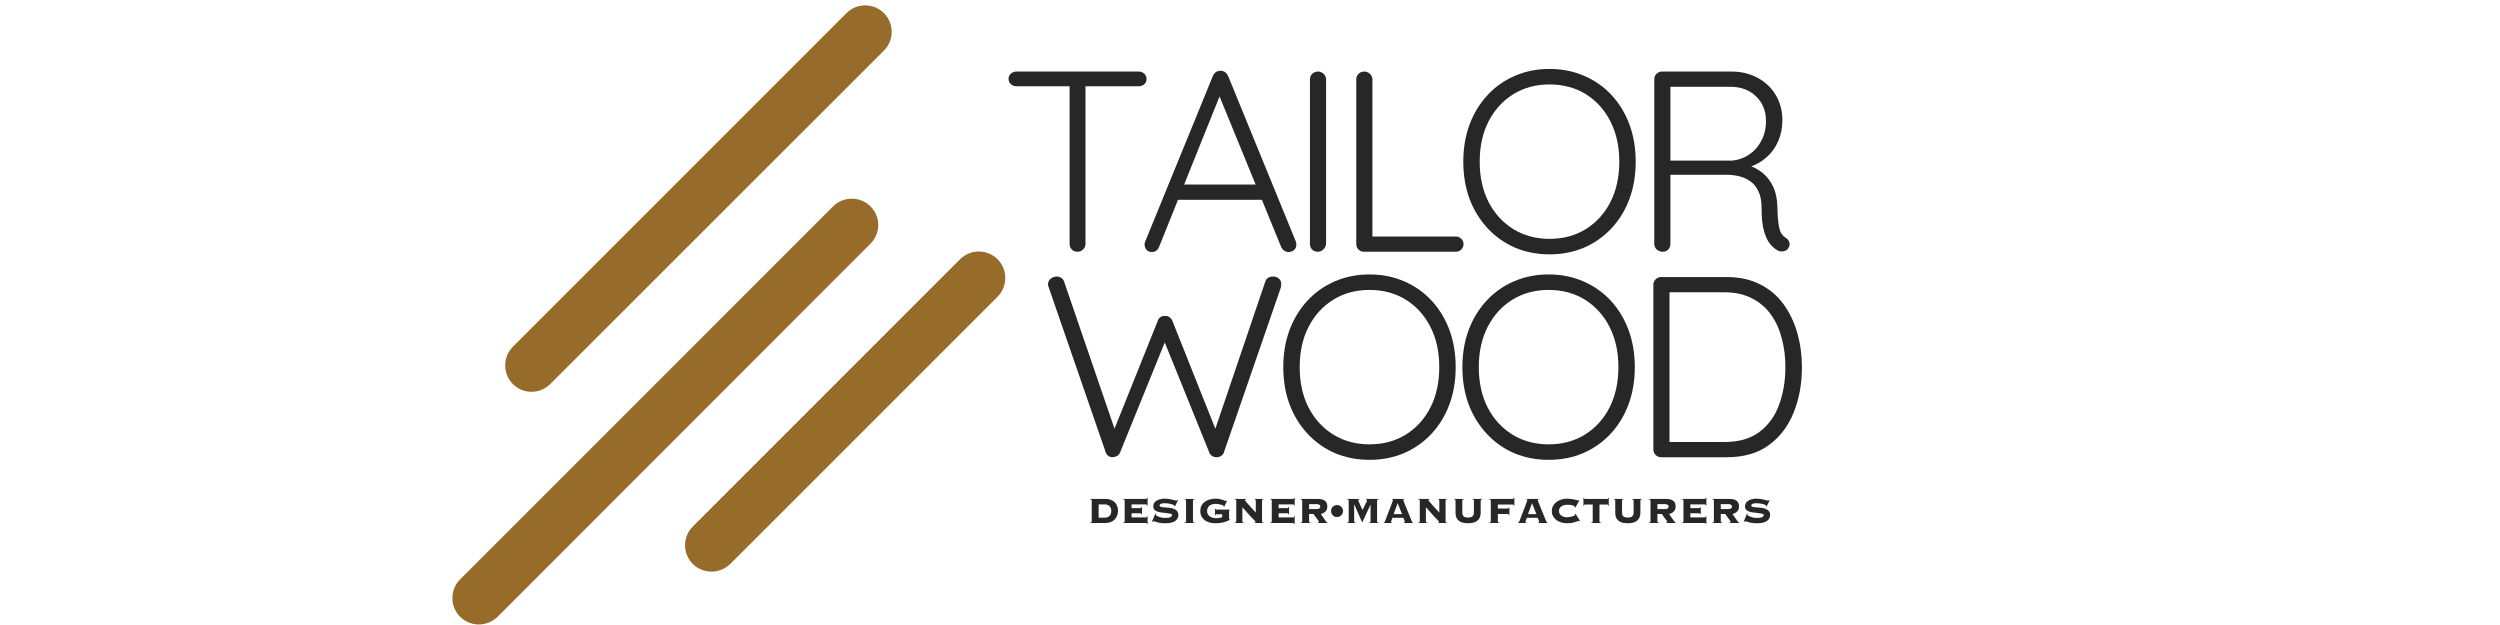
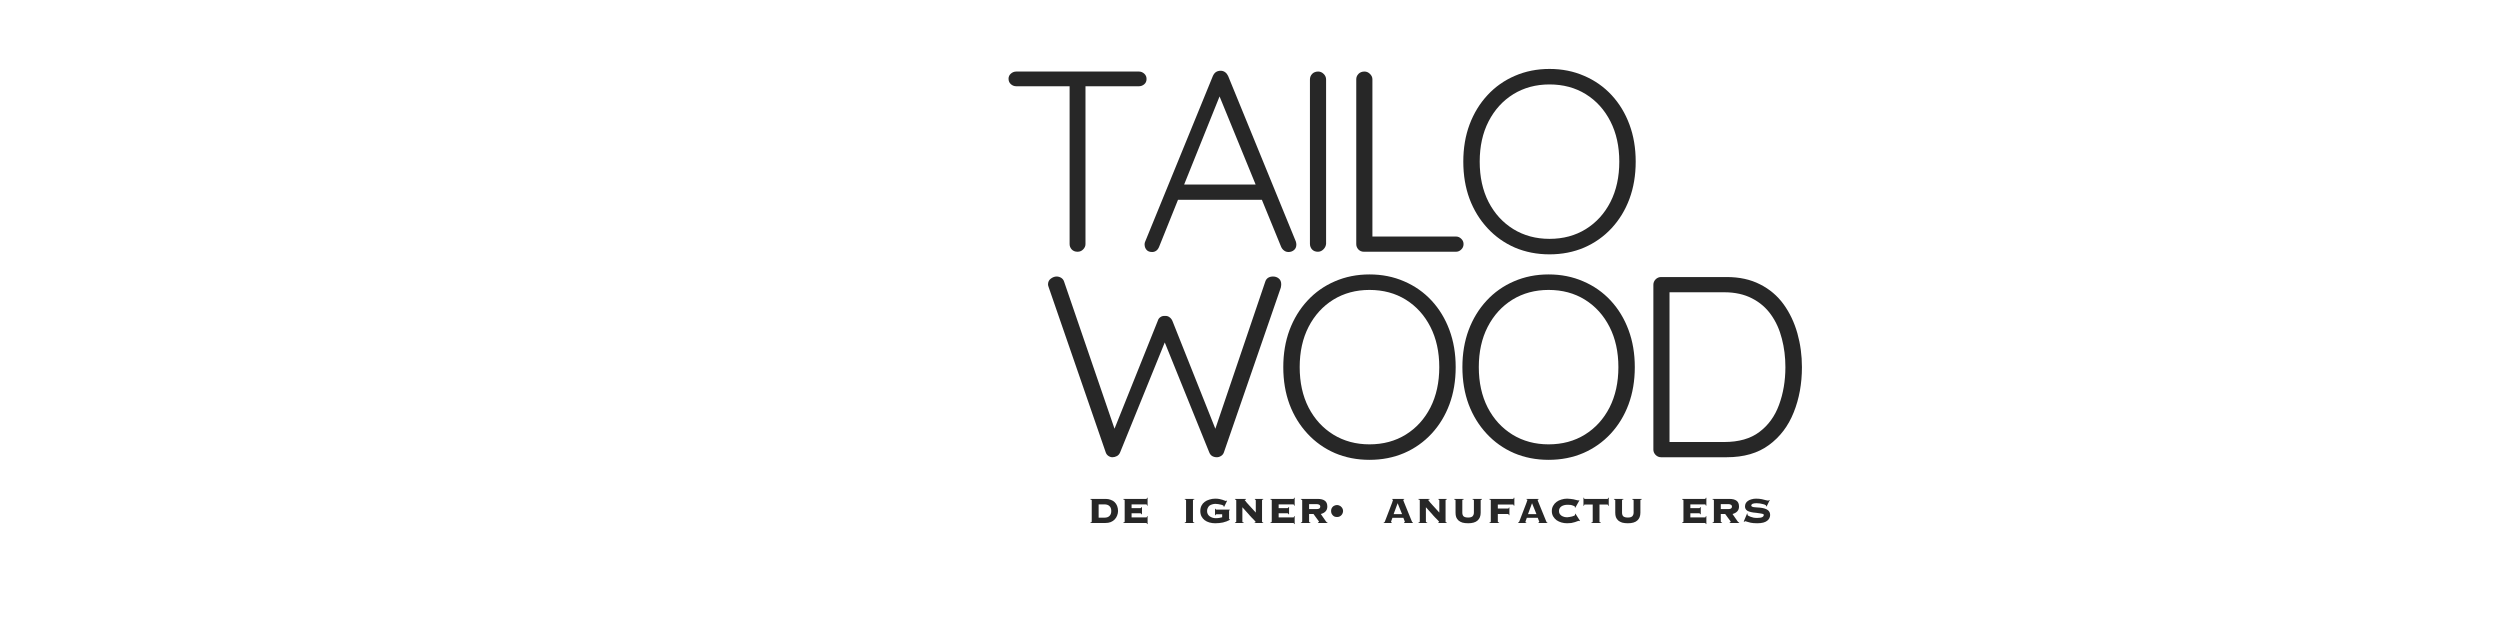
<svg xmlns="http://www.w3.org/2000/svg" version="1.0" preserveAspectRatio="xMidYMid meet" height="100" viewBox="0 0 300 75" zoomAndPan="magnify" width="400">
  <defs>
    <g />
    <clipPath id="c0760001d0">
      <path clip-rule="nonzero" d="M 54 0.277 L 120.84 0.277 L 120.84 75 L 54 75 Z M 54 0.277" />
    </clipPath>
  </defs>
  <g clip-path="url(#c0760001d0)">
-     <path fill-rule="nonzero" fill-opacity="1" d="M 61.555 46.094 C 60.316 44.855 60.316 42.84 61.555 41.598 L 101.578 1.574 C 102.82 0.336 104.836 0.336 106.074 1.574 C 107.312 2.812 107.312 4.828 106.074 6.07 L 66.02 46.094 C 65.414 46.699 64.582 47.016 63.773 47.016 C 62.965 47.016 62.16 46.699 61.555 46.094 Z M 104.461 24.77 C 103.223 23.531 101.207 23.531 99.965 24.77 L 55.215 69.523 C 53.977 70.762 53.977 72.777 55.215 74.016 C 55.82 74.621 56.656 74.938 57.461 74.938 C 58.27 74.938 59.078 74.621 59.711 74.016 L 104.461 29.238 C 105.699 27.996 105.699 26.008 104.461 24.77 Z M 119.707 31.109 C 118.465 29.871 116.449 29.871 115.211 31.109 L 83.137 63.184 C 81.898 64.422 81.898 66.438 83.137 67.676 C 83.742 68.281 84.578 68.598 85.387 68.598 C 86.191 68.598 87 68.281 87.633 67.676 L 119.707 35.605 C 120.945 34.367 120.945 32.348 119.707 31.109 Z M 119.707 31.109" fill="#976b29" />
-   </g>
+     </g>
  <g fill-opacity="1" fill="#272727">
    <g transform="translate(119.977, 30.21)">
      <g>
        <path d="M 9.328 0 C 9.035 0 8.801 -0.094 8.625 -0.281 C 8.457 -0.469 8.375 -0.68 8.375 -0.922 L 8.375 -20.609 L 10.281 -20.609 L 10.281 -0.922 C 10.281 -0.68 10.188 -0.469 10 -0.281 C 9.82 -0.094 9.598 0 9.328 0 Z M 1.984 -19.859 C 1.734 -19.859 1.516 -19.941 1.328 -20.109 C 1.141 -20.273 1.047 -20.492 1.047 -20.766 C 1.047 -21.004 1.141 -21.207 1.328 -21.375 C 1.516 -21.539 1.734 -21.625 1.984 -21.625 L 16.688 -21.625 C 16.926 -21.625 17.141 -21.539 17.328 -21.375 C 17.516 -21.207 17.609 -20.992 17.609 -20.734 C 17.609 -20.461 17.516 -20.25 17.328 -20.094 C 17.141 -19.938 16.926 -19.859 16.688 -19.859 Z M 1.984 -19.859" />
      </g>
    </g>
  </g>
  <g fill-opacity="1" fill="#272727">
    <g transform="translate(136.468, 30.21)">
      <g>
        <path d="M 10.125 -19.25 L 2.625 -0.594 C 2.539 -0.383 2.426 -0.227 2.281 -0.125 C 2.133 -0.02 1.973 0.031 1.797 0.031 C 1.504 0.031 1.285 -0.047 1.141 -0.203 C 0.992 -0.359 0.91 -0.547 0.891 -0.766 C 0.867 -0.867 0.879 -0.992 0.922 -1.141 L 9.078 -21.094 C 9.18 -21.32 9.312 -21.484 9.469 -21.578 C 9.625 -21.672 9.805 -21.719 10.016 -21.719 C 10.211 -21.719 10.391 -21.66 10.547 -21.547 C 10.703 -21.43 10.82 -21.281 10.906 -21.094 L 19.031 -1.234 C 19.07 -1.109 19.094 -0.984 19.094 -0.859 C 19.094 -0.578 19 -0.359 18.812 -0.203 C 18.625 -0.047 18.406 0.031 18.156 0.031 C 17.957 0.031 17.781 -0.023 17.625 -0.141 C 17.469 -0.254 17.348 -0.406 17.266 -0.594 L 9.578 -19.375 Z M 4.422 -6.234 L 5.188 -8.062 L 14.766 -8.062 L 15.141 -6.234 Z M 4.422 -6.234" />
      </g>
    </g>
  </g>
  <g fill-opacity="1" fill="#272727">
    <g transform="translate(154.287, 30.21)">
      <g>
        <path d="M 4.844 -0.953 C 4.82 -0.691 4.711 -0.469 4.516 -0.281 C 4.328 -0.094 4.109 0 3.859 0 C 3.566 0 3.332 -0.094 3.156 -0.281 C 2.988 -0.469 2.906 -0.691 2.906 -0.953 L 2.906 -20.672 C 2.906 -20.93 2.992 -21.156 3.172 -21.344 C 3.359 -21.531 3.598 -21.625 3.891 -21.625 C 4.141 -21.625 4.359 -21.531 4.547 -21.344 C 4.742 -21.156 4.844 -20.93 4.844 -20.672 Z M 4.844 -0.953" />
      </g>
    </g>
  </g>
  <g fill-opacity="1" fill="#272727">
    <g transform="translate(159.845, 30.21)">
      <g>
        <path d="M 14.859 -1.828 C 15.109 -1.828 15.32 -1.738 15.5 -1.562 C 15.688 -1.383 15.781 -1.172 15.781 -0.922 C 15.781 -0.66 15.688 -0.441 15.5 -0.266 C 15.32 -0.086 15.109 0 14.859 0 L 3.828 0 C 3.555 0 3.332 -0.094 3.156 -0.281 C 2.988 -0.469 2.906 -0.68 2.906 -0.922 L 2.906 -20.703 C 2.906 -20.941 2.992 -21.156 3.172 -21.344 C 3.359 -21.531 3.598 -21.625 3.891 -21.625 C 4.141 -21.625 4.359 -21.531 4.547 -21.344 C 4.742 -21.156 4.844 -20.941 4.844 -20.703 L 4.844 -1.297 L 4.266 -1.828 Z M 14.859 -1.828" />
      </g>
    </g>
  </g>
  <g fill-opacity="1" fill="#272727">
    <g transform="translate(174.112, 30.21)">
      <g>
        <path d="M 22.172 -10.812 C 22.172 -9.188 21.922 -7.695 21.422 -6.344 C 20.922 -5 20.207 -3.828 19.281 -2.828 C 18.352 -1.828 17.254 -1.051 15.984 -0.5 C 14.723 0.039 13.336 0.312 11.828 0.312 C 10.328 0.312 8.941 0.039 7.672 -0.5 C 6.41 -1.051 5.316 -1.828 4.391 -2.828 C 3.461 -3.828 2.742 -5 2.234 -6.344 C 1.734 -7.695 1.484 -9.188 1.484 -10.812 C 1.484 -12.438 1.734 -13.922 2.234 -15.266 C 2.742 -16.617 3.461 -17.797 4.391 -18.797 C 5.316 -19.797 6.41 -20.566 7.672 -21.109 C 8.941 -21.66 10.328 -21.938 11.828 -21.938 C 13.336 -21.938 14.723 -21.66 15.984 -21.109 C 17.254 -20.566 18.352 -19.797 19.281 -18.797 C 20.207 -17.797 20.922 -16.617 21.422 -15.266 C 21.922 -13.922 22.172 -12.438 22.172 -10.812 Z M 20.203 -10.812 C 20.203 -12.645 19.848 -14.254 19.141 -15.641 C 18.43 -17.035 17.445 -18.125 16.188 -18.906 C 14.926 -19.688 13.473 -20.078 11.828 -20.078 C 10.203 -20.078 8.754 -19.688 7.484 -18.906 C 6.223 -18.125 5.234 -17.035 4.516 -15.641 C 3.805 -14.254 3.453 -12.645 3.453 -10.812 C 3.453 -8.977 3.805 -7.363 4.516 -5.969 C 5.234 -4.582 6.223 -3.5 7.484 -2.719 C 8.754 -1.938 10.203 -1.547 11.828 -1.547 C 13.473 -1.547 14.926 -1.938 16.188 -2.719 C 17.445 -3.5 18.43 -4.582 19.141 -5.969 C 19.848 -7.363 20.203 -8.977 20.203 -10.812 Z M 20.203 -10.812" />
      </g>
    </g>
  </g>
  <g fill-opacity="1" fill="#272727">
    <g transform="translate(195.606, 30.21)">
      <g>
-         <path d="M 3.953 0 C 3.641 0 3.383 -0.094 3.188 -0.281 C 3 -0.469 2.906 -0.68 2.906 -0.922 L 2.906 -20.703 C 2.906 -20.941 2.992 -21.156 3.172 -21.344 C 3.359 -21.531 3.578 -21.625 3.828 -21.625 L 12.172 -21.625 C 13.348 -21.625 14.398 -21.367 15.328 -20.859 C 16.254 -20.359 16.977 -19.664 17.5 -18.781 C 18.02 -17.895 18.281 -16.895 18.281 -15.781 C 18.281 -14.875 18.113 -14.039 17.781 -13.281 C 17.457 -12.52 16.992 -11.875 16.391 -11.344 C 15.797 -10.82 15.129 -10.438 14.391 -10.188 L 13.312 -10.531 C 14.07 -10.469 14.781 -10.223 15.438 -9.797 C 16.102 -9.379 16.633 -8.805 17.031 -8.078 C 17.438 -7.348 17.648 -6.469 17.672 -5.438 C 17.691 -4.551 17.738 -3.859 17.812 -3.359 C 17.883 -2.867 17.988 -2.5 18.125 -2.25 C 18.27 -2.008 18.457 -1.816 18.688 -1.672 C 18.895 -1.547 19.035 -1.367 19.109 -1.141 C 19.18 -0.91 19.156 -0.695 19.031 -0.5 C 18.945 -0.332 18.828 -0.211 18.672 -0.141 C 18.516 -0.066 18.352 -0.031 18.188 -0.031 C 18.031 -0.031 17.867 -0.07 17.703 -0.156 C 17.41 -0.32 17.113 -0.578 16.812 -0.922 C 16.52 -1.273 16.273 -1.789 16.078 -2.469 C 15.879 -3.145 15.781 -4.094 15.781 -5.312 C 15.781 -6.113 15.648 -6.77 15.391 -7.281 C 15.141 -7.801 14.812 -8.195 14.406 -8.469 C 14.008 -8.75 13.566 -8.945 13.078 -9.062 C 12.598 -9.176 12.141 -9.234 11.703 -9.234 L 4.516 -9.234 L 4.844 -9.672 L 4.844 -0.922 C 4.844 -0.68 4.758 -0.469 4.594 -0.281 C 4.438 -0.094 4.223 0 3.953 0 Z M 4.516 -10.938 L 12.266 -10.938 C 12.961 -11 13.617 -11.227 14.234 -11.625 C 14.859 -12.031 15.359 -12.582 15.734 -13.281 C 16.117 -13.977 16.312 -14.789 16.312 -15.719 C 16.312 -16.895 15.914 -17.867 15.125 -18.641 C 14.332 -19.41 13.297 -19.797 12.016 -19.797 L 4.641 -19.797 L 4.844 -20.234 L 4.844 -10.5 Z M 4.516 -10.938" />
-       </g>
+         </g>
    </g>
  </g>
  <g fill-opacity="1" fill="#272727">
    <g transform="translate(112.3, 54.869)">
      <g />
    </g>
  </g>
  <g fill-opacity="1" fill="#272727">
    <g transform="translate(118.569, 54.869)">
      <g />
    </g>
  </g>
  <g fill-opacity="1" fill="#272727">
    <g transform="translate(124.84, 54.869)">
      <g>
        <path d="M 27.922 -21.688 C 28.191 -21.688 28.422 -21.609 28.609 -21.453 C 28.805 -21.297 28.906 -21.066 28.906 -20.766 C 28.906 -20.66 28.891 -20.523 28.859 -20.359 L 22.031 -0.594 C 21.969 -0.406 21.852 -0.258 21.688 -0.156 C 21.52 -0.051 21.352 0 21.188 0 C 20.977 0 20.789 -0.047 20.625 -0.141 C 20.469 -0.234 20.348 -0.383 20.266 -0.594 L 14.797 -14.109 L 15.047 -14.062 L 9.578 -0.594 C 9.492 -0.383 9.363 -0.234 9.188 -0.141 C 9.008 -0.047 8.832 0 8.656 0 C 8.488 0 8.328 -0.051 8.172 -0.156 C 8.016 -0.258 7.906 -0.406 7.844 -0.594 L 1.016 -20.359 C 0.953 -20.523 0.922 -20.648 0.922 -20.734 C 0.922 -21.035 1.035 -21.27 1.266 -21.438 C 1.492 -21.602 1.723 -21.688 1.953 -21.688 C 2.148 -21.688 2.332 -21.633 2.5 -21.531 C 2.664 -21.426 2.781 -21.281 2.844 -21.094 L 9.047 -3 L 8.719 -2.969 L 14.094 -16.375 C 14.145 -16.562 14.25 -16.707 14.406 -16.812 C 14.562 -16.926 14.742 -16.973 14.953 -16.953 C 15.16 -16.973 15.336 -16.926 15.484 -16.812 C 15.641 -16.707 15.758 -16.562 15.844 -16.375 L 21.156 -3.031 L 20.828 -2.906 L 27 -21.094 C 27.062 -21.281 27.172 -21.426 27.328 -21.531 C 27.492 -21.633 27.691 -21.688 27.922 -21.688 Z M 27.922 -21.688" />
      </g>
    </g>
  </g>
  <g fill-opacity="1" fill="#272727">
    <g transform="translate(152.51, 54.869)">
      <g>
        <path d="M 22.172 -10.812 C 22.172 -9.188 21.922 -7.695 21.422 -6.344 C 20.922 -5 20.207 -3.828 19.281 -2.828 C 18.352 -1.828 17.254 -1.051 15.984 -0.5 C 14.723 0.039 13.336 0.312 11.828 0.312 C 10.328 0.312 8.941 0.039 7.672 -0.5 C 6.41 -1.051 5.316 -1.828 4.391 -2.828 C 3.461 -3.828 2.742 -5 2.234 -6.344 C 1.734 -7.695 1.484 -9.188 1.484 -10.812 C 1.484 -12.438 1.734 -13.922 2.234 -15.266 C 2.742 -16.617 3.461 -17.797 4.391 -18.797 C 5.316 -19.797 6.41 -20.566 7.672 -21.109 C 8.941 -21.66 10.328 -21.938 11.828 -21.938 C 13.336 -21.938 14.723 -21.66 15.984 -21.109 C 17.254 -20.566 18.352 -19.797 19.281 -18.797 C 20.207 -17.797 20.922 -16.617 21.422 -15.266 C 21.922 -13.922 22.172 -12.438 22.172 -10.812 Z M 20.203 -10.812 C 20.203 -12.645 19.848 -14.254 19.141 -15.641 C 18.43 -17.035 17.445 -18.125 16.188 -18.906 C 14.926 -19.688 13.473 -20.078 11.828 -20.078 C 10.203 -20.078 8.754 -19.688 7.484 -18.906 C 6.223 -18.125 5.234 -17.035 4.516 -15.641 C 3.805 -14.254 3.453 -12.645 3.453 -10.812 C 3.453 -8.977 3.805 -7.363 4.516 -5.969 C 5.234 -4.582 6.223 -3.5 7.484 -2.719 C 8.754 -1.938 10.203 -1.547 11.828 -1.547 C 13.473 -1.547 14.926 -1.938 16.188 -2.719 C 17.445 -3.5 18.43 -4.582 19.141 -5.969 C 19.848 -7.363 20.203 -8.977 20.203 -10.812 Z M 20.203 -10.812" />
      </g>
    </g>
  </g>
  <g fill-opacity="1" fill="#272727">
    <g transform="translate(174.004, 54.869)">
      <g>
        <path d="M 22.172 -10.812 C 22.172 -9.188 21.922 -7.695 21.422 -6.344 C 20.922 -5 20.207 -3.828 19.281 -2.828 C 18.352 -1.828 17.254 -1.051 15.984 -0.5 C 14.723 0.039 13.336 0.312 11.828 0.312 C 10.328 0.312 8.941 0.039 7.672 -0.5 C 6.41 -1.051 5.316 -1.828 4.391 -2.828 C 3.461 -3.828 2.742 -5 2.234 -6.344 C 1.734 -7.695 1.484 -9.188 1.484 -10.812 C 1.484 -12.438 1.734 -13.922 2.234 -15.266 C 2.742 -16.617 3.461 -17.797 4.391 -18.797 C 5.316 -19.797 6.41 -20.566 7.672 -21.109 C 8.941 -21.66 10.328 -21.938 11.828 -21.938 C 13.336 -21.938 14.723 -21.66 15.984 -21.109 C 17.254 -20.566 18.352 -19.797 19.281 -18.797 C 20.207 -17.797 20.922 -16.617 21.422 -15.266 C 21.922 -13.922 22.172 -12.438 22.172 -10.812 Z M 20.203 -10.812 C 20.203 -12.645 19.848 -14.254 19.141 -15.641 C 18.43 -17.035 17.445 -18.125 16.188 -18.906 C 14.926 -19.688 13.473 -20.078 11.828 -20.078 C 10.203 -20.078 8.754 -19.688 7.484 -18.906 C 6.223 -18.125 5.234 -17.035 4.516 -15.641 C 3.805 -14.254 3.453 -12.645 3.453 -10.812 C 3.453 -8.977 3.805 -7.363 4.516 -5.969 C 5.234 -4.582 6.223 -3.5 7.484 -2.719 C 8.754 -1.938 10.203 -1.547 11.828 -1.547 C 13.473 -1.547 14.926 -1.938 16.188 -2.719 C 17.445 -3.5 18.43 -4.582 19.141 -5.969 C 19.848 -7.363 20.203 -8.977 20.203 -10.812 Z M 20.203 -10.812" />
      </g>
    </g>
  </g>
  <g fill-opacity="1" fill="#272727">
    <g transform="translate(195.498, 54.869)">
      <g>
        <path d="M 11.703 -21.625 C 13.234 -21.625 14.566 -21.332 15.703 -20.75 C 16.848 -20.176 17.789 -19.379 18.531 -18.359 C 19.27 -17.336 19.82 -16.176 20.188 -14.875 C 20.551 -13.582 20.734 -12.227 20.734 -10.812 C 20.734 -8.832 20.406 -7.023 19.75 -5.391 C 19.102 -3.754 18.113 -2.445 16.781 -1.469 C 15.457 -0.488 13.766 0 11.703 0 L 3.828 0 C 3.578 0 3.359 -0.094 3.172 -0.281 C 2.992 -0.469 2.906 -0.68 2.906 -0.922 L 2.906 -20.703 C 2.906 -20.941 2.992 -21.156 3.172 -21.344 C 3.359 -21.531 3.578 -21.625 3.828 -21.625 Z M 11.406 -1.828 C 13.156 -1.828 14.562 -2.227 15.625 -3.031 C 16.695 -3.832 17.484 -4.914 17.984 -6.281 C 18.492 -7.656 18.75 -9.164 18.75 -10.812 C 18.75 -12.008 18.609 -13.145 18.328 -14.219 C 18.055 -15.301 17.625 -16.258 17.031 -17.094 C 16.445 -17.926 15.688 -18.582 14.75 -19.062 C 13.812 -19.551 12.695 -19.797 11.406 -19.797 L 4.641 -19.797 L 4.844 -20.078 L 4.844 -1.516 L 4.672 -1.828 Z M 11.406 -1.828" />
      </g>
    </g>
  </g>
  <g fill-opacity="1" fill="#272727">
    <g transform="translate(215.543, 54.869)">
      <g />
    </g>
  </g>
  <g fill-opacity="1" fill="#272727">
    <g transform="translate(130.414, 62.76)">
      <g>
        <path d="M 2.125 -0.641 C 2.383 -0.641 2.582 -0.707 2.719 -0.844 C 2.863 -0.977 2.938 -1.176 2.938 -1.438 C 2.938 -1.707 2.863 -1.906 2.719 -2.031 C 2.582 -2.164 2.383 -2.234 2.125 -2.234 L 1.422 -2.234 L 1.422 -0.641 Z M 2.281 -2.891 C 2.5 -2.891 2.695 -2.852 2.875 -2.781 C 3.062 -2.719 3.219 -2.625 3.344 -2.5 C 3.469 -2.383 3.566 -2.234 3.641 -2.047 C 3.711 -1.867 3.75 -1.664 3.75 -1.438 C 3.75 -1.25 3.711 -1.066 3.641 -0.891 C 3.578 -0.723 3.484 -0.57 3.359 -0.438 C 3.234 -0.301 3.07 -0.191 2.875 -0.109 C 2.688 -0.035 2.461 0 2.203 0 L 0.438 0 L 0.438 -0.062 C 0.508 -0.07 0.551 -0.082 0.562 -0.094 C 0.582 -0.113 0.594 -0.141 0.594 -0.172 L 0.594 -2.719 C 0.594 -2.75 0.582 -2.77 0.562 -2.781 C 0.551 -2.801 0.508 -2.812 0.438 -2.812 L 0.438 -2.891 Z M 2.281 -2.891" />
      </g>
    </g>
  </g>
  <g fill-opacity="1" fill="#272727">
    <g transform="translate(134.367, 62.76)">
      <g>
        <path d="M 3.344 -2.078 L 3.281 -2.078 C 3.27 -2.148 3.254 -2.191 3.234 -2.203 C 3.223 -2.223 3.203 -2.234 3.172 -2.234 L 1.422 -2.234 L 1.422 -1.781 L 2.438 -1.781 C 2.488 -1.781 2.523 -1.789 2.547 -1.812 C 2.578 -1.832 2.598 -1.863 2.609 -1.906 L 2.672 -1.906 L 2.672 -1.047 L 2.609 -1.047 C 2.598 -1.086 2.578 -1.117 2.547 -1.141 C 2.523 -1.16 2.488 -1.172 2.438 -1.172 L 1.422 -1.172 L 1.422 -0.672 L 3.188 -0.672 C 3.207 -0.672 3.223 -0.676 3.234 -0.688 C 3.254 -0.707 3.27 -0.754 3.281 -0.828 L 3.344 -0.828 L 3.344 0.125 L 3.281 0.125 C 3.27 0.07 3.254 0.035 3.234 0.016 C 3.223 0.004 3.207 0 3.188 0 L 0.438 0 L 0.438 -0.062 C 0.508 -0.07 0.551 -0.082 0.562 -0.094 C 0.582 -0.113 0.594 -0.141 0.594 -0.172 L 0.594 -2.719 C 0.594 -2.75 0.582 -2.77 0.562 -2.781 C 0.551 -2.801 0.508 -2.812 0.438 -2.812 L 0.438 -2.891 L 3.172 -2.891 C 3.203 -2.891 3.223 -2.895 3.234 -2.906 C 3.254 -2.926 3.27 -2.969 3.281 -3.031 L 3.344 -3.031 Z M 3.344 -2.078" />
      </g>
    </g>
  </g>
  <g fill-opacity="1" fill="#272727">
    <g transform="translate(138.02, 62.76)">
      <g>
+         </g>
+     </g>
+   </g>
+   <g fill-opacity="1" fill="#272727">
+     <g transform="translate(141.672, 62.76)">
+       <g>
+         <path d="M 1.641 -2.891 L 1.641 -2.812 C 1.566 -2.812 1.52 -2.801 1.5 -2.781 C 1.488 -2.77 1.484 -2.75 1.484 -2.719 L 1.484 -0.172 C 1.484 -0.141 1.488 -0.113 1.5 -0.094 C 1.52 -0.082 1.566 -0.07 1.641 -0.062 L 1.641 0 L 0.5 0 L 0.5 -0.062 C 0.57 -0.07 0.613 -0.082 0.625 -0.094 C 0.645 -0.113 0.656 -0.141 0.656 -0.172 L 0.656 -2.719 C 0.656 -2.75 0.645 -2.77 0.625 -2.781 C 0.613 -2.801 0.57 -2.812 0.5 -2.812 L 0.5 -2.891 Z M 1.641 -2.891" />
+       </g>
+     </g>
+   </g>
+   <g fill-opacity="1" fill="#272727">
+     <g transform="translate(143.802, 62.76)">
+       <g>
+         <path d="M 2.031 -2.922 C 2.238 -2.922 2.41 -2.906 2.547 -2.875 C 2.68 -2.844 2.801 -2.812 2.906 -2.781 C 3 -2.75 3.082 -2.719 3.156 -2.688 C 3.238 -2.656 3.289 -2.641 3.312 -2.641 C 3.332 -2.641 3.359 -2.656 3.391 -2.688 L 3.453 -2.672 L 3.094 -1.938 L 3.031 -1.984 C 3.031 -2.004 3.031 -2.023 3.031 -2.047 C 3.031 -2.066 3 -2.094 2.938 -2.125 C 2.883 -2.156 2.805 -2.18 2.703 -2.203 C 2.609 -2.234 2.504 -2.254 2.391 -2.266 C 2.273 -2.285 2.16 -2.297 2.047 -2.297 C 1.91 -2.297 1.781 -2.273 1.656 -2.234 C 1.531 -2.203 1.422 -2.148 1.328 -2.078 C 1.242 -2.004 1.176 -1.91 1.125 -1.797 C 1.07 -1.691 1.047 -1.57 1.047 -1.438 C 1.047 -1.281 1.078 -1.148 1.141 -1.047 C 1.203 -0.941 1.285 -0.852 1.391 -0.781 C 1.492 -0.719 1.609 -0.664 1.734 -0.625 C 1.859 -0.594 1.977 -0.578 2.094 -0.578 C 2.238 -0.578 2.375 -0.586 2.5 -0.609 C 2.625 -0.629 2.742 -0.656 2.859 -0.688 L 2.859 -1.047 L 2.172 -1.047 C 2.141 -1.047 2.113 -1.039 2.094 -1.031 C 2.082 -1.02 2.078 -0.988 2.078 -0.938 L 2 -0.938 L 2 -1.703 L 2.078 -1.703 C 2.078 -1.66 2.082 -1.633 2.094 -1.625 C 2.113 -1.613 2.133 -1.609 2.156 -1.609 L 3.766 -1.609 L 3.766 -1.547 C 3.734 -1.535 3.711 -1.52 3.703 -1.5 C 3.691 -1.488 3.688 -1.473 3.688 -1.453 L 3.688 -0.531 C 3.688 -0.469 3.707 -0.438 3.75 -0.438 L 3.781 -0.438 L 3.781 -0.375 C 3.531 -0.238 3.254 -0.133 2.953 -0.062 C 2.66 0 2.348 0.031 2.016 0.031 C 1.773 0.031 1.547 0 1.328 -0.062 C 1.109 -0.125 0.914 -0.219 0.75 -0.344 C 0.594 -0.469 0.469 -0.617 0.375 -0.797 C 0.281 -0.984 0.234 -1.195 0.234 -1.438 C 0.234 -1.676 0.281 -1.891 0.375 -2.078 C 0.469 -2.266 0.594 -2.414 0.75 -2.531 C 0.914 -2.656 1.109 -2.75 1.328 -2.812 C 1.547 -2.883 1.781 -2.922 2.031 -2.922 Z M 2.031 -2.922" />
+       </g>
+     </g>
+   </g>
+   <g fill-opacity="1" fill="#272727">
+     <g transform="translate(147.756, 62.76)">
+       <g>
+         <path d="M 1.766 -2.891 L 1.766 -2.812 C 1.703 -2.812 1.66 -2.805 1.641 -2.797 C 1.617 -2.785 1.609 -2.77 1.609 -2.75 C 1.609 -2.738 1.629 -2.711 1.672 -2.672 C 1.711 -2.617 1.77 -2.547 1.844 -2.453 C 1.926 -2.359 2.02 -2.254 2.125 -2.141 L 2.938 -1.25 L 2.938 -2.719 C 2.938 -2.781 2.898 -2.812 2.828 -2.812 L 2.828 -2.891 L 3.828 -2.891 L 3.828 -2.812 C 3.766 -2.812 3.723 -2.801 3.703 -2.781 C 3.691 -2.77 3.688 -2.75 3.688 -2.719 L 3.688 -0.172 C 3.688 -0.141 3.691 -0.113 3.703 -0.094 C 3.723 -0.082 3.766 -0.07 3.828 -0.062 L 3.828 0 L 2.797 0 L 2.797 -0.062 C 2.848 -0.062 2.879 -0.066 2.891 -0.078 C 2.91 -0.086 2.922 -0.102 2.922 -0.125 C 2.922 -0.145 2.906 -0.172 2.875 -0.203 C 2.852 -0.234 2.797 -0.297 2.703 -0.391 C 2.617 -0.473 2.535 -0.555 2.453 -0.641 C 2.379 -0.723 2.305 -0.801 2.234 -0.875 C 2.172 -0.957 2.109 -1.031 2.047 -1.094 C 1.984 -1.164 1.93 -1.223 1.891 -1.266 L 1.328 -1.891 L 1.328 -0.172 C 1.328 -0.141 1.332 -0.113 1.344 -0.094 C 1.363 -0.082 1.41 -0.07 1.484 -0.062 L 1.484 0 L 0.438 0 L 0.438 -0.062 C 0.508 -0.07 0.551 -0.082 0.562 -0.094 C 0.582 -0.113 0.594 -0.141 0.594 -0.172 L 0.594 -2.719 C 0.594 -2.75 0.582 -2.77 0.562 -2.781 C 0.551 -2.801 0.508 -2.812 0.438 -2.812 L 0.438 -2.891 Z M 1.766 -2.891" />
+       </g>
+     </g>
+   </g>
+   <g fill-opacity="1" fill="#272727">
+     <g transform="translate(152.016, 62.76)">
+       <g>
+         <path d="M 3.344 -2.078 L 3.281 -2.078 C 3.27 -2.148 3.254 -2.191 3.234 -2.203 C 3.223 -2.223 3.203 -2.234 3.172 -2.234 L 1.422 -2.234 L 1.422 -1.781 L 2.438 -1.781 C 2.488 -1.781 2.523 -1.789 2.547 -1.812 C 2.578 -1.832 2.598 -1.863 2.609 -1.906 L 2.672 -1.906 L 2.672 -1.047 L 2.609 -1.047 C 2.598 -1.086 2.578 -1.117 2.547 -1.141 C 2.523 -1.16 2.488 -1.172 2.438 -1.172 L 1.422 -1.172 L 1.422 -0.672 L 3.188 -0.672 C 3.207 -0.672 3.223 -0.676 3.234 -0.688 C 3.254 -0.707 3.27 -0.754 3.281 -0.828 L 3.344 -0.828 L 3.344 0.125 L 3.281 0.125 C 3.27 0.07 3.254 0.035 3.234 0.016 C 3.223 0.004 3.207 0 3.188 0 L 0.438 0 L 0.438 -0.062 C 0.508 -0.07 0.551 -0.082 0.562 -0.094 C 0.582 -0.113 0.594 -0.141 0.594 -0.172 L 0.594 -2.719 C 0.594 -2.75 0.582 -2.77 0.562 -2.781 C 0.551 -2.801 0.508 -2.812 0.438 -2.812 L 0.438 -2.891 L 3.172 -2.891 C 3.203 -2.891 3.223 -2.895 3.234 -2.906 C 3.254 -2.926 3.27 -2.969 3.281 -3.031 L 3.344 -3.031 Z M 3.344 -2.078" />
+       </g>
+     </g>
+   </g>
+   <g fill-opacity="1" fill="#272727">
+     <g transform="translate(155.669, 62.76)">
+       <g>
+         <path d="M 2.344 -1.672 C 2.469 -1.672 2.566 -1.691 2.641 -1.734 C 2.723 -1.785 2.766 -1.863 2.766 -1.969 C 2.766 -2.07 2.723 -2.145 2.641 -2.188 C 2.566 -2.238 2.469 -2.266 2.344 -2.266 L 1.422 -2.266 L 1.422 -1.672 Z M 2.453 -2.891 C 2.836 -2.891 3.125 -2.816 3.312 -2.672 C 3.508 -2.535 3.609 -2.301 3.609 -1.969 C 3.609 -1.52 3.348 -1.223 2.828 -1.078 L 3.438 -0.203 C 3.477 -0.148 3.508 -0.113 3.531 -0.094 C 3.551 -0.082 3.582 -0.07 3.625 -0.062 L 3.625 0 L 2.484 0 L 2.484 -0.062 C 2.535 -0.07 2.566 -0.082 2.578 -0.094 C 2.598 -0.113 2.609 -0.129 2.609 -0.141 C 2.609 -0.16 2.602 -0.18 2.594 -0.203 C 2.582 -0.223 2.566 -0.242 2.547 -0.266 C 2.453 -0.41 2.348 -0.551 2.234 -0.688 C 2.129 -0.832 2.035 -0.961 1.953 -1.078 L 1.422 -1.078 L 1.422 -0.172 C 1.422 -0.141 1.426 -0.113 1.438 -0.094 C 1.457 -0.082 1.504 -0.07 1.578 -0.062 L 1.578 0 L 0.438 0 L 0.438 -0.062 C 0.508 -0.07 0.551 -0.082 0.562 -0.094 C 0.582 -0.113 0.594 -0.141 0.594 -0.172 L 0.594 -2.719 C 0.594 -2.75 0.582 -2.77 0.562 -2.781 C 0.551 -2.801 0.508 -2.812 0.438 -2.812 L 0.438 -2.891 Z M 2.453 -2.891" />
+       </g>
+     </g>
+   </g>
+   <g fill-opacity="1" fill="#272727">
+     <g transform="translate(159.622, 62.76)">
+       <g>
+         <path d="M 0.828 -2.156 C 0.922 -2.156 1.008 -2.133 1.094 -2.094 C 1.188 -2.062 1.266 -2.008 1.328 -1.938 C 1.398 -1.875 1.453 -1.801 1.484 -1.719 C 1.523 -1.633 1.547 -1.539 1.547 -1.438 C 1.547 -1.344 1.523 -1.25 1.484 -1.156 C 1.453 -1.07 1.398 -0.992 1.328 -0.922 C 1.266 -0.859 1.188 -0.805 1.094 -0.766 C 1.008 -0.734 0.922 -0.719 0.828 -0.719 C 0.723 -0.719 0.625 -0.734 0.531 -0.766 C 0.445 -0.805 0.375 -0.859 0.312 -0.922 C 0.25 -0.992 0.195 -1.07 0.156 -1.156 C 0.125 -1.25 0.109 -1.344 0.109 -1.438 C 0.109 -1.539 0.125 -1.633 0.156 -1.719 C 0.195 -1.812 0.25 -1.891 0.312 -1.953 C 0.375 -2.016 0.445 -2.062 0.531 -2.094 C 0.625 -2.133 0.723 -2.156 0.828 -2.156 Z M 0.828 -2.156" />
+       </g>
+     </g>
+   </g>
+   <g fill-opacity="1" fill="#272727">
+     <g transform="translate(161.265, 62.76)">
+       <g>
+         </g>
+     </g>
+   </g>
+   <g fill-opacity="1" fill="#272727">
+     <g transform="translate(165.826, 62.76)">
+       <g>
+         <path d="M 1.406 -1.062 L 2.422 -1.062 L 1.891 -2.375 Z M 2.672 -2.891 L 2.672 -2.812 C 2.617 -2.812 2.586 -2.805 2.578 -2.797 C 2.566 -2.785 2.562 -2.773 2.562 -2.766 C 2.562 -2.742 2.57 -2.707 2.594 -2.656 C 2.613 -2.613 2.656 -2.508 2.719 -2.344 L 3.578 -0.234 C 3.609 -0.172 3.629 -0.125 3.641 -0.094 C 3.66 -0.07 3.691 -0.062 3.734 -0.062 L 3.734 0 L 2.656 0 L 2.656 -0.062 C 2.695 -0.07 2.723 -0.082 2.734 -0.094 C 2.754 -0.102 2.766 -0.113 2.766 -0.125 C 2.766 -0.133 2.742 -0.191 2.703 -0.297 L 2.578 -0.625 L 1.266 -0.625 L 1.125 -0.234 C 1.102 -0.172 1.094 -0.133 1.094 -0.125 C 1.094 -0.102 1.098 -0.086 1.109 -0.078 C 1.129 -0.066 1.16 -0.062 1.203 -0.062 L 1.203 0 L 0.219 0 L 0.219 -0.062 C 0.25 -0.07 0.27 -0.078 0.281 -0.078 C 0.301 -0.086 0.316 -0.098 0.328 -0.109 C 0.336 -0.129 0.348 -0.148 0.359 -0.172 C 0.367 -0.203 0.383 -0.242 0.406 -0.297 L 1.234 -2.453 C 1.254 -2.523 1.273 -2.594 1.297 -2.656 C 1.328 -2.727 1.344 -2.766 1.344 -2.766 C 1.344 -2.773 1.336 -2.785 1.328 -2.797 C 1.316 -2.805 1.285 -2.812 1.234 -2.812 L 1.234 -2.891 Z M 2.672 -2.891" />
+       </g>
+     </g>
+   </g>
+   <g fill-opacity="1" fill="#272727">
+     <g transform="translate(169.78, 62.76)">
+       <g>
+         <path d="M 1.766 -2.891 L 1.766 -2.812 C 1.703 -2.812 1.66 -2.805 1.641 -2.797 C 1.617 -2.785 1.609 -2.77 1.609 -2.75 C 1.609 -2.738 1.629 -2.711 1.672 -2.672 C 1.711 -2.617 1.77 -2.547 1.844 -2.453 C 1.926 -2.359 2.02 -2.254 2.125 -2.141 L 2.938 -1.25 L 2.938 -2.719 C 2.938 -2.781 2.898 -2.812 2.828 -2.812 L 2.828 -2.891 L 3.828 -2.891 L 3.828 -2.812 C 3.766 -2.812 3.723 -2.801 3.703 -2.781 C 3.691 -2.77 3.688 -2.75 3.688 -2.719 L 3.688 -0.172 C 3.688 -0.141 3.691 -0.113 3.703 -0.094 C 3.723 -0.082 3.766 -0.07 3.828 -0.062 L 3.828 0 L 2.797 0 L 2.797 -0.062 C 2.848 -0.062 2.879 -0.066 2.891 -0.078 C 2.91 -0.086 2.922 -0.102 2.922 -0.125 C 2.922 -0.145 2.906 -0.172 2.875 -0.203 C 2.852 -0.234 2.797 -0.297 2.703 -0.391 C 2.617 -0.473 2.535 -0.555 2.453 -0.641 C 2.379 -0.723 2.305 -0.801 2.234 -0.875 C 2.172 -0.957 2.109 -1.031 2.047 -1.094 C 1.984 -1.164 1.93 -1.223 1.891 -1.266 L 1.328 -1.891 L 1.328 -0.172 C 1.328 -0.141 1.332 -0.113 1.344 -0.094 C 1.363 -0.082 1.41 -0.07 1.484 -0.062 L 1.484 0 L 0.438 0 L 0.438 -0.062 C 0.508 -0.07 0.551 -0.082 0.562 -0.094 C 0.582 -0.113 0.594 -0.141 0.594 -0.172 L 0.594 -2.719 C 0.594 -2.75 0.582 -2.77 0.562 -2.781 C 0.551 -2.801 0.508 -2.812 0.438 -2.812 L 0.438 -2.891 Z M 1.766 -2.891" />
+       </g>
+     </g>
+   </g>
+   <g fill-opacity="1" fill="#272727">
+     <g transform="translate(174.04, 62.76)">
+       <g>
+         <path d="M 1.594 -2.891 L 1.594 -2.812 C 1.52 -2.812 1.473 -2.801 1.453 -2.781 C 1.441 -2.77 1.438 -2.75 1.438 -2.719 L 1.438 -1.25 C 1.438 -1.051 1.488 -0.898 1.594 -0.797 C 1.707 -0.703 1.891 -0.656 2.141 -0.656 C 2.391 -0.656 2.566 -0.707 2.672 -0.812 C 2.773 -0.926 2.828 -1.07 2.828 -1.25 L 2.828 -2.719 C 2.828 -2.75 2.816 -2.77 2.797 -2.781 C 2.773 -2.801 2.734 -2.812 2.672 -2.812 L 2.672 -2.891 L 3.797 -2.891 L 3.797 -2.812 C 3.734 -2.812 3.691 -2.801 3.672 -2.781 C 3.648 -2.77 3.641 -2.75 3.641 -2.719 L 3.641 -1.234 C 3.641 -0.828 3.516 -0.516 3.266 -0.297 C 3.023 -0.078 2.648 0.031 2.141 0.031 C 1.867 0.031 1.641 0.004 1.453 -0.047 C 1.266 -0.109 1.109 -0.191 0.984 -0.297 C 0.859 -0.41 0.766 -0.547 0.703 -0.703 C 0.648 -0.859 0.625 -1.035 0.625 -1.234 L 0.625 -2.719 C 0.625 -2.75 0.613 -2.77 0.594 -2.781 C 0.57 -2.801 0.531 -2.812 0.469 -2.812 L 0.469 -2.891 Z M 1.594 -2.891" />
+       </g>
+     </g>
+   </g>
+   <g fill-opacity="1" fill="#272727">
+     <g transform="translate(178.301, 62.76)">
+       <g>
+         <path d="M 3.422 -2.078 L 3.344 -2.078 C 3.344 -2.141 3.332 -2.176 3.312 -2.188 C 3.301 -2.207 3.281 -2.219 3.25 -2.219 L 1.438 -2.219 L 1.438 -1.734 L 2.656 -1.734 C 2.676 -1.734 2.695 -1.738 2.719 -1.75 C 2.738 -1.758 2.754 -1.797 2.766 -1.859 L 2.828 -1.859 L 2.828 -0.938 L 2.766 -0.938 C 2.754 -1 2.738 -1.035 2.719 -1.047 C 2.707 -1.066 2.688 -1.078 2.656 -1.078 L 1.438 -1.078 L 1.438 -0.172 C 1.438 -0.141 1.441 -0.113 1.453 -0.094 C 1.473 -0.082 1.52 -0.07 1.594 -0.062 L 1.594 0 L 0.438 0 L 0.438 -0.062 C 0.508 -0.07 0.551 -0.082 0.562 -0.094 C 0.582 -0.113 0.594 -0.141 0.594 -0.172 L 0.594 -2.719 C 0.594 -2.75 0.582 -2.77 0.562 -2.781 C 0.551 -2.801 0.508 -2.812 0.438 -2.812 L 0.438 -2.891 L 3.25 -2.891 C 3.281 -2.891 3.301 -2.895 3.312 -2.906 C 3.332 -2.914 3.344 -2.957 3.344 -3.031 L 3.422 -3.031 Z M 3.422 -2.078" />
+       </g>
+     </g>
+   </g>
+   <g fill-opacity="1" fill="#272727">
+     <g transform="translate(181.953, 62.76)">
+       <g>
+         <path d="M 1.406 -1.062 L 2.422 -1.062 L 1.891 -2.375 Z M 2.672 -2.891 L 2.672 -2.812 C 2.617 -2.812 2.586 -2.805 2.578 -2.797 C 2.566 -2.785 2.562 -2.773 2.562 -2.766 C 2.562 -2.742 2.57 -2.707 2.594 -2.656 C 2.613 -2.613 2.656 -2.508 2.719 -2.344 L 3.578 -0.234 C 3.609 -0.172 3.629 -0.125 3.641 -0.094 C 3.66 -0.07 3.691 -0.062 3.734 -0.062 L 3.734 0 L 2.656 0 L 2.656 -0.062 C 2.695 -0.07 2.723 -0.082 2.734 -0.094 C 2.754 -0.102 2.766 -0.113 2.766 -0.125 C 2.766 -0.133 2.742 -0.191 2.703 -0.297 L 2.578 -0.625 L 1.266 -0.625 L 1.125 -0.234 C 1.102 -0.172 1.094 -0.133 1.094 -0.125 C 1.094 -0.102 1.098 -0.086 1.109 -0.078 C 1.129 -0.066 1.16 -0.062 1.203 -0.062 L 1.203 0 L 0.219 0 L 0.219 -0.062 C 0.25 -0.07 0.27 -0.078 0.281 -0.078 C 0.301 -0.086 0.316 -0.098 0.328 -0.109 C 0.336 -0.129 0.348 -0.148 0.359 -0.172 C 0.367 -0.203 0.383 -0.242 0.406 -0.297 L 1.234 -2.453 C 1.254 -2.523 1.273 -2.594 1.297 -2.656 C 1.328 -2.727 1.344 -2.766 1.344 -2.766 C 1.344 -2.773 1.336 -2.785 1.328 -2.797 C 1.316 -2.805 1.285 -2.812 1.234 -2.812 L 1.234 -2.891 Z M 2.672 -2.891" />
+       </g>
+     </g>
+   </g>
+   <g fill-opacity="1" fill="#272727">
+     <g transform="translate(185.907, 62.76)">
+       <g>
+         <path d="M 2.141 -2.922 C 2.297 -2.922 2.438 -2.91 2.562 -2.891 C 2.688 -2.879 2.801 -2.863 2.906 -2.844 C 3.062 -2.812 3.188 -2.781 3.281 -2.75 C 3.375 -2.719 3.441 -2.703 3.484 -2.703 C 3.504 -2.703 3.531 -2.711 3.562 -2.734 L 3.625 -2.719 L 3.125 -1.828 L 3.078 -1.859 C 3.078 -1.891 3.078 -1.914 3.078 -1.938 C 3.078 -1.969 3.051 -2 3 -2.031 C 2.945 -2.062 2.879 -2.086 2.797 -2.109 C 2.723 -2.141 2.633 -2.16 2.531 -2.172 C 2.426 -2.18 2.316 -2.188 2.203 -2.188 C 2.055 -2.188 1.922 -2.172 1.797 -2.141 C 1.672 -2.109 1.562 -2.062 1.469 -2 C 1.375 -1.938 1.301 -1.859 1.25 -1.766 C 1.195 -1.672 1.172 -1.562 1.172 -1.438 C 1.172 -1.301 1.203 -1.18 1.266 -1.078 C 1.336 -0.984 1.422 -0.906 1.516 -0.844 C 1.617 -0.789 1.727 -0.75 1.844 -0.719 C 1.957 -0.695 2.066 -0.688 2.172 -0.688 C 2.234 -0.688 2.316 -0.695 2.422 -0.719 C 2.535 -0.738 2.641 -0.758 2.734 -0.781 C 2.836 -0.812 2.926 -0.844 3 -0.875 C 3.07 -0.914 3.109 -0.957 3.109 -1 C 3.109 -1.02 3.102 -1.035 3.094 -1.047 C 3.094 -1.055 3.086 -1.066 3.078 -1.078 L 3.141 -1.125 L 3.703 -0.25 L 3.641 -0.219 C 3.629 -0.238 3.617 -0.25 3.609 -0.25 C 3.598 -0.258 3.586 -0.266 3.578 -0.266 C 3.535 -0.266 3.473 -0.25 3.391 -0.219 C 3.316 -0.188 3.219 -0.148 3.094 -0.109 C 2.969 -0.066 2.82 -0.031 2.656 0 C 2.5 0.02 2.328 0.031 2.141 0.031 C 1.91 0.031 1.688 0 1.469 -0.062 C 1.258 -0.125 1.066 -0.211 0.891 -0.328 C 0.723 -0.453 0.582 -0.609 0.469 -0.797 C 0.363 -0.984 0.312 -1.195 0.312 -1.438 C 0.312 -1.676 0.363 -1.883 0.469 -2.062 C 0.57 -2.25 0.707 -2.406 0.875 -2.531 C 1.039 -2.656 1.234 -2.75 1.453 -2.812 C 1.672 -2.883 1.898 -2.922 2.141 -2.922 Z M 2.141 -2.922" />
+       </g>
+     </g>
+   </g>
+   <g fill-opacity="1" fill="#272727">
+     <g transform="translate(189.86, 62.76)">
+       <g>
+         <path d="M 0.156 -3.031 L 0.219 -3.031 C 0.227 -2.969 0.238 -2.926 0.25 -2.906 C 0.27 -2.895 0.289 -2.891 0.312 -2.891 L 3.031 -2.891 C 3.051 -2.891 3.066 -2.895 3.078 -2.906 C 3.098 -2.926 3.113 -2.969 3.125 -3.031 L 3.188 -3.031 L 3.188 -2.062 L 3.125 -2.062 C 3.113 -2.133 3.098 -2.176 3.078 -2.188 C 3.066 -2.207 3.047 -2.219 3.016 -2.219 L 2.078 -2.219 L 2.078 -0.172 C 2.078 -0.141 2.082 -0.113 2.094 -0.094 C 2.113 -0.082 2.16 -0.07 2.234 -0.062 L 2.234 0 L 1.109 0 L 1.109 -0.062 C 1.18 -0.07 1.223 -0.082 1.234 -0.094 C 1.254 -0.113 1.266 -0.141 1.266 -0.172 L 1.266 -2.219 L 0.312 -2.219 C 0.289 -2.219 0.27 -2.207 0.25 -2.188 C 0.238 -2.176 0.227 -2.133 0.219 -2.062 L 0.156 -2.062 Z M 0.156 -3.031" />
+       </g>
+     </g>
+   </g>
+   <g fill-opacity="1" fill="#272727">
+     <g transform="translate(193.206, 62.76)">
+       <g>
+         <path d="M 1.594 -2.891 L 1.594 -2.812 C 1.52 -2.812 1.473 -2.801 1.453 -2.781 C 1.441 -2.77 1.438 -2.75 1.438 -2.719 L 1.438 -1.25 C 1.438 -1.051 1.488 -0.898 1.594 -0.797 C 1.707 -0.703 1.891 -0.656 2.141 -0.656 C 2.391 -0.656 2.566 -0.707 2.672 -0.812 C 2.773 -0.926 2.828 -1.07 2.828 -1.25 L 2.828 -2.719 C 2.828 -2.75 2.816 -2.77 2.797 -2.781 C 2.773 -2.801 2.734 -2.812 2.672 -2.812 L 2.672 -2.891 L 3.797 -2.891 L 3.797 -2.812 C 3.734 -2.812 3.691 -2.801 3.672 -2.781 C 3.648 -2.77 3.641 -2.75 3.641 -2.719 L 3.641 -1.234 C 3.641 -0.828 3.516 -0.516 3.266 -0.297 C 3.023 -0.078 2.648 0.031 2.141 0.031 C 1.867 0.031 1.641 0.004 1.453 -0.047 C 1.266 -0.109 1.109 -0.191 0.984 -0.297 C 0.859 -0.41 0.766 -0.547 0.703 -0.703 C 0.648 -0.859 0.625 -1.035 0.625 -1.234 L 0.625 -2.719 C 0.625 -2.75 0.613 -2.77 0.594 -2.781 C 0.57 -2.801 0.531 -2.812 0.469 -2.812 L 0.469 -2.891 Z M 1.594 -2.891" />
+       </g>
+     </g>
+   </g>
+   <g fill-opacity="1" fill="#272727">
+     <g transform="translate(197.466, 62.76)">
+       <g>
+         </g>
+     </g>
+   </g>
+   <g fill-opacity="1" fill="#272727">
+     <g transform="translate(201.42, 62.76)">
+       <g>
+         <path d="M 3.344 -2.078 L 3.281 -2.078 C 3.27 -2.148 3.254 -2.191 3.234 -2.203 C 3.223 -2.223 3.203 -2.234 3.172 -2.234 L 1.422 -2.234 L 1.422 -1.781 L 2.438 -1.781 C 2.488 -1.781 2.523 -1.789 2.547 -1.812 C 2.578 -1.832 2.598 -1.863 2.609 -1.906 L 2.672 -1.906 L 2.672 -1.047 L 2.609 -1.047 C 2.598 -1.086 2.578 -1.117 2.547 -1.141 C 2.523 -1.16 2.488 -1.172 2.438 -1.172 L 1.422 -1.172 L 1.422 -0.672 L 3.188 -0.672 C 3.207 -0.672 3.223 -0.676 3.234 -0.688 C 3.254 -0.707 3.27 -0.754 3.281 -0.828 L 3.344 -0.828 L 3.344 0.125 L 3.281 0.125 C 3.27 0.07 3.254 0.035 3.234 0.016 C 3.223 0.004 3.207 0 3.188 0 L 0.438 0 L 0.438 -0.062 C 0.508 -0.07 0.551 -0.082 0.562 -0.094 C 0.582 -0.113 0.594 -0.141 0.594 -0.172 L 0.594 -2.719 C 0.594 -2.75 0.582 -2.77 0.562 -2.781 C 0.551 -2.801 0.508 -2.812 0.438 -2.812 L 0.438 -2.891 L 3.172 -2.891 C 3.203 -2.891 3.223 -2.895 3.234 -2.906 C 3.254 -2.926 3.27 -2.969 3.281 -3.031 L 3.344 -3.031 Z M 3.344 -2.078" />
+       </g>
+     </g>
+   </g>
+   <g fill-opacity="1" fill="#272727">
+     <g transform="translate(205.072, 62.76)">
+       <g>
+         <path d="M 2.344 -1.672 C 2.469 -1.672 2.566 -1.691 2.641 -1.734 C 2.723 -1.785 2.766 -1.863 2.766 -1.969 C 2.766 -2.07 2.723 -2.145 2.641 -2.188 C 2.566 -2.238 2.469 -2.266 2.344 -2.266 L 1.422 -2.266 L 1.422 -1.672 Z M 2.453 -2.891 C 2.836 -2.891 3.125 -2.816 3.312 -2.672 C 3.508 -2.535 3.609 -2.301 3.609 -1.969 C 3.609 -1.52 3.348 -1.223 2.828 -1.078 L 3.438 -0.203 C 3.477 -0.148 3.508 -0.113 3.531 -0.094 C 3.551 -0.082 3.582 -0.07 3.625 -0.062 L 3.625 0 L 2.484 0 L 2.484 -0.062 C 2.535 -0.07 2.566 -0.082 2.578 -0.094 C 2.598 -0.113 2.609 -0.129 2.609 -0.141 C 2.609 -0.16 2.602 -0.18 2.594 -0.203 C 2.582 -0.223 2.566 -0.242 2.547 -0.266 C 2.453 -0.41 2.348 -0.551 2.234 -0.688 C 2.129 -0.832 2.035 -0.961 1.953 -1.078 L 1.422 -1.078 L 1.422 -0.172 C 1.422 -0.141 1.426 -0.113 1.438 -0.094 C 1.457 -0.082 1.504 -0.07 1.578 -0.062 L 1.578 0 L 0.438 0 L 0.438 -0.062 C 0.508 -0.07 0.551 -0.082 0.562 -0.094 C 0.582 -0.113 0.594 -0.141 0.594 -0.172 L 0.594 -2.719 C 0.594 -2.75 0.582 -2.77 0.562 -2.781 C 0.551 -2.801 0.508 -2.812 0.438 -2.812 L 0.438 -2.891 Z M 2.453 -2.891" />
+       </g>
+     </g>
+   </g>
+   <g fill-opacity="1" fill="#272727">
+     <g transform="translate(209.026, 62.76)">
+       <g>
        <path d="M 1.703 -2.922 C 1.961 -2.922 2.191 -2.898 2.391 -2.859 C 2.598 -2.816 2.766 -2.773 2.891 -2.734 C 2.953 -2.723 3.004 -2.711 3.047 -2.703 C 3.086 -2.691 3.117 -2.688 3.141 -2.688 C 3.172 -2.688 3.191 -2.691 3.203 -2.703 C 3.223 -2.711 3.254 -2.734 3.297 -2.766 L 3.344 -2.75 L 2.969 -1.984 L 2.906 -2.016 L 2.906 -2.078 C 2.906 -2.109 2.867 -2.141 2.797 -2.172 C 2.734 -2.211 2.645 -2.242 2.531 -2.266 C 2.426 -2.297 2.305 -2.32 2.172 -2.344 C 2.035 -2.363 1.898 -2.375 1.766 -2.375 C 1.535 -2.375 1.367 -2.348 1.266 -2.297 C 1.172 -2.242 1.125 -2.18 1.125 -2.109 C 1.125 -2.055 1.145 -2.016 1.188 -1.984 C 1.238 -1.953 1.305 -1.926 1.391 -1.906 C 1.484 -1.895 1.594 -1.883 1.719 -1.875 C 1.844 -1.863 1.988 -1.852 2.156 -1.844 C 2.582 -1.801 2.895 -1.707 3.094 -1.562 C 3.289 -1.426 3.391 -1.223 3.391 -0.953 C 3.391 -0.828 3.359 -0.703 3.297 -0.578 C 3.242 -0.461 3.156 -0.359 3.031 -0.266 C 2.914 -0.172 2.758 -0.098 2.562 -0.047 C 2.363 0.004 2.125 0.031 1.844 0.031 C 1.52 0.031 1.258 0.008 1.062 -0.031 C 0.863 -0.082 0.711 -0.125 0.609 -0.156 C 0.555 -0.176 0.508 -0.191 0.469 -0.203 C 0.438 -0.211 0.414 -0.219 0.406 -0.219 C 0.383 -0.219 0.363 -0.207 0.344 -0.188 C 0.32 -0.176 0.305 -0.16 0.297 -0.141 L 0.219 -0.172 L 0.625 -1.141 L 0.688 -1.109 C 0.688 -1.086 0.68 -1.066 0.672 -1.047 C 0.672 -1.035 0.672 -1.02 0.672 -1 C 0.672 -0.957 0.703 -0.914 0.766 -0.875 C 0.836 -0.832 0.926 -0.789 1.031 -0.75 C 1.145 -0.707 1.27 -0.672 1.406 -0.641 C 1.551 -0.617 1.691 -0.609 1.828 -0.609 C 2.109 -0.609 2.312 -0.641 2.438 -0.703 C 2.562 -0.766 2.625 -0.852 2.625 -0.969 C 2.625 -1.008 2.609 -1.039 2.578 -1.062 C 2.555 -1.082 2.508 -1.098 2.438 -1.109 C 2.375 -1.129 2.285 -1.145 2.172 -1.156 C 2.055 -1.176 1.91 -1.195 1.734 -1.219 C 1.473 -1.238 1.254 -1.27 1.078 -1.312 C 0.91 -1.352 0.77 -1.406 0.656 -1.469 C 0.551 -1.539 0.477 -1.617 0.438 -1.703 C 0.395 -1.785 0.375 -1.879 0.375 -1.984 C 0.375 -2.129 0.406 -2.258 0.469 -2.375 C 0.531 -2.488 0.617 -2.582 0.734 -2.656 C 0.848 -2.738 0.988 -2.801 1.156 -2.844 C 1.32 -2.895 1.504 -2.922 1.703 -2.922 Z M 1.703 -2.922" />
      </g>
    </g>
  </g>
-   <g fill-opacity="1" fill="#272727">
-     <g transform="translate(141.672, 62.76)">
-       <g>
-         <path d="M 1.641 -2.891 L 1.641 -2.812 C 1.566 -2.812 1.52 -2.801 1.5 -2.781 C 1.488 -2.77 1.484 -2.75 1.484 -2.719 L 1.484 -0.172 C 1.484 -0.141 1.488 -0.113 1.5 -0.094 C 1.52 -0.082 1.566 -0.07 1.641 -0.062 L 1.641 0 L 0.5 0 L 0.5 -0.062 C 0.57 -0.07 0.613 -0.082 0.625 -0.094 C 0.645 -0.113 0.656 -0.141 0.656 -0.172 L 0.656 -2.719 C 0.656 -2.75 0.645 -2.77 0.625 -2.781 C 0.613 -2.801 0.57 -2.812 0.5 -2.812 L 0.5 -2.891 Z M 1.641 -2.891" />
-       </g>
-     </g>
-   </g>
-   <g fill-opacity="1" fill="#272727">
-     <g transform="translate(143.802, 62.76)">
-       <g>
-         <path d="M 2.031 -2.922 C 2.238 -2.922 2.41 -2.906 2.547 -2.875 C 2.68 -2.844 2.801 -2.812 2.906 -2.781 C 3 -2.75 3.082 -2.719 3.156 -2.688 C 3.238 -2.656 3.289 -2.641 3.312 -2.641 C 3.332 -2.641 3.359 -2.656 3.391 -2.688 L 3.453 -2.672 L 3.094 -1.938 L 3.031 -1.984 C 3.031 -2.004 3.031 -2.023 3.031 -2.047 C 3.031 -2.066 3 -2.094 2.938 -2.125 C 2.883 -2.156 2.805 -2.18 2.703 -2.203 C 2.609 -2.234 2.504 -2.254 2.391 -2.266 C 2.273 -2.285 2.16 -2.297 2.047 -2.297 C 1.91 -2.297 1.781 -2.273 1.656 -2.234 C 1.531 -2.203 1.422 -2.148 1.328 -2.078 C 1.242 -2.004 1.176 -1.91 1.125 -1.797 C 1.07 -1.691 1.047 -1.57 1.047 -1.438 C 1.047 -1.281 1.078 -1.148 1.141 -1.047 C 1.203 -0.941 1.285 -0.852 1.391 -0.781 C 1.492 -0.719 1.609 -0.664 1.734 -0.625 C 1.859 -0.594 1.977 -0.578 2.094 -0.578 C 2.238 -0.578 2.375 -0.586 2.5 -0.609 C 2.625 -0.629 2.742 -0.656 2.859 -0.688 L 2.859 -1.047 L 2.172 -1.047 C 2.141 -1.047 2.113 -1.039 2.094 -1.031 C 2.082 -1.02 2.078 -0.988 2.078 -0.938 L 2 -0.938 L 2 -1.703 L 2.078 -1.703 C 2.078 -1.66 2.082 -1.633 2.094 -1.625 C 2.113 -1.613 2.133 -1.609 2.156 -1.609 L 3.766 -1.609 L 3.766 -1.547 C 3.734 -1.535 3.711 -1.52 3.703 -1.5 C 3.691 -1.488 3.688 -1.473 3.688 -1.453 L 3.688 -0.531 C 3.688 -0.469 3.707 -0.438 3.75 -0.438 L 3.781 -0.438 L 3.781 -0.375 C 3.531 -0.238 3.254 -0.133 2.953 -0.062 C 2.66 0 2.348 0.031 2.016 0.031 C 1.773 0.031 1.547 0 1.328 -0.062 C 1.109 -0.125 0.914 -0.219 0.75 -0.344 C 0.594 -0.469 0.469 -0.617 0.375 -0.797 C 0.281 -0.984 0.234 -1.195 0.234 -1.438 C 0.234 -1.676 0.281 -1.891 0.375 -2.078 C 0.469 -2.266 0.594 -2.414 0.75 -2.531 C 0.914 -2.656 1.109 -2.75 1.328 -2.812 C 1.547 -2.883 1.781 -2.922 2.031 -2.922 Z M 2.031 -2.922" />
-       </g>
-     </g>
-   </g>
-   <g fill-opacity="1" fill="#272727">
-     <g transform="translate(147.756, 62.76)">
-       <g>
-         <path d="M 1.766 -2.891 L 1.766 -2.812 C 1.703 -2.812 1.66 -2.805 1.641 -2.797 C 1.617 -2.785 1.609 -2.77 1.609 -2.75 C 1.609 -2.738 1.629 -2.711 1.672 -2.672 C 1.711 -2.617 1.77 -2.547 1.844 -2.453 C 1.926 -2.359 2.02 -2.254 2.125 -2.141 L 2.938 -1.25 L 2.938 -2.719 C 2.938 -2.781 2.898 -2.812 2.828 -2.812 L 2.828 -2.891 L 3.828 -2.891 L 3.828 -2.812 C 3.766 -2.812 3.723 -2.801 3.703 -2.781 C 3.691 -2.77 3.688 -2.75 3.688 -2.719 L 3.688 -0.172 C 3.688 -0.141 3.691 -0.113 3.703 -0.094 C 3.723 -0.082 3.766 -0.07 3.828 -0.062 L 3.828 0 L 2.797 0 L 2.797 -0.062 C 2.848 -0.062 2.879 -0.066 2.891 -0.078 C 2.91 -0.086 2.922 -0.102 2.922 -0.125 C 2.922 -0.145 2.906 -0.172 2.875 -0.203 C 2.852 -0.234 2.797 -0.297 2.703 -0.391 C 2.617 -0.473 2.535 -0.555 2.453 -0.641 C 2.379 -0.723 2.305 -0.801 2.234 -0.875 C 2.172 -0.957 2.109 -1.031 2.047 -1.094 C 1.984 -1.164 1.93 -1.223 1.891 -1.266 L 1.328 -1.891 L 1.328 -0.172 C 1.328 -0.141 1.332 -0.113 1.344 -0.094 C 1.363 -0.082 1.41 -0.07 1.484 -0.062 L 1.484 0 L 0.438 0 L 0.438 -0.062 C 0.508 -0.07 0.551 -0.082 0.562 -0.094 C 0.582 -0.113 0.594 -0.141 0.594 -0.172 L 0.594 -2.719 C 0.594 -2.75 0.582 -2.77 0.562 -2.781 C 0.551 -2.801 0.508 -2.812 0.438 -2.812 L 0.438 -2.891 Z M 1.766 -2.891" />
-       </g>
-     </g>
-   </g>
-   <g fill-opacity="1" fill="#272727">
-     <g transform="translate(152.016, 62.76)">
-       <g>
-         <path d="M 3.344 -2.078 L 3.281 -2.078 C 3.27 -2.148 3.254 -2.191 3.234 -2.203 C 3.223 -2.223 3.203 -2.234 3.172 -2.234 L 1.422 -2.234 L 1.422 -1.781 L 2.438 -1.781 C 2.488 -1.781 2.523 -1.789 2.547 -1.812 C 2.578 -1.832 2.598 -1.863 2.609 -1.906 L 2.672 -1.906 L 2.672 -1.047 L 2.609 -1.047 C 2.598 -1.086 2.578 -1.117 2.547 -1.141 C 2.523 -1.16 2.488 -1.172 2.438 -1.172 L 1.422 -1.172 L 1.422 -0.672 L 3.188 -0.672 C 3.207 -0.672 3.223 -0.676 3.234 -0.688 C 3.254 -0.707 3.27 -0.754 3.281 -0.828 L 3.344 -0.828 L 3.344 0.125 L 3.281 0.125 C 3.27 0.07 3.254 0.035 3.234 0.016 C 3.223 0.004 3.207 0 3.188 0 L 0.438 0 L 0.438 -0.062 C 0.508 -0.07 0.551 -0.082 0.562 -0.094 C 0.582 -0.113 0.594 -0.141 0.594 -0.172 L 0.594 -2.719 C 0.594 -2.75 0.582 -2.77 0.562 -2.781 C 0.551 -2.801 0.508 -2.812 0.438 -2.812 L 0.438 -2.891 L 3.172 -2.891 C 3.203 -2.891 3.223 -2.895 3.234 -2.906 C 3.254 -2.926 3.27 -2.969 3.281 -3.031 L 3.344 -3.031 Z M 3.344 -2.078" />
-       </g>
-     </g>
-   </g>
-   <g fill-opacity="1" fill="#272727">
-     <g transform="translate(155.669, 62.76)">
-       <g>
-         <path d="M 2.344 -1.672 C 2.469 -1.672 2.566 -1.691 2.641 -1.734 C 2.723 -1.785 2.766 -1.863 2.766 -1.969 C 2.766 -2.07 2.723 -2.145 2.641 -2.188 C 2.566 -2.238 2.469 -2.266 2.344 -2.266 L 1.422 -2.266 L 1.422 -1.672 Z M 2.453 -2.891 C 2.836 -2.891 3.125 -2.816 3.312 -2.672 C 3.508 -2.535 3.609 -2.301 3.609 -1.969 C 3.609 -1.52 3.348 -1.223 2.828 -1.078 L 3.438 -0.203 C 3.477 -0.148 3.508 -0.113 3.531 -0.094 C 3.551 -0.082 3.582 -0.07 3.625 -0.062 L 3.625 0 L 2.484 0 L 2.484 -0.062 C 2.535 -0.07 2.566 -0.082 2.578 -0.094 C 2.598 -0.113 2.609 -0.129 2.609 -0.141 C 2.609 -0.16 2.602 -0.18 2.594 -0.203 C 2.582 -0.223 2.566 -0.242 2.547 -0.266 C 2.453 -0.41 2.348 -0.551 2.234 -0.688 C 2.129 -0.832 2.035 -0.961 1.953 -1.078 L 1.422 -1.078 L 1.422 -0.172 C 1.422 -0.141 1.426 -0.113 1.438 -0.094 C 1.457 -0.082 1.504 -0.07 1.578 -0.062 L 1.578 0 L 0.438 0 L 0.438 -0.062 C 0.508 -0.07 0.551 -0.082 0.562 -0.094 C 0.582 -0.113 0.594 -0.141 0.594 -0.172 L 0.594 -2.719 C 0.594 -2.75 0.582 -2.77 0.562 -2.781 C 0.551 -2.801 0.508 -2.812 0.438 -2.812 L 0.438 -2.891 Z M 2.453 -2.891" />
-       </g>
-     </g>
-   </g>
-   <g fill-opacity="1" fill="#272727">
-     <g transform="translate(159.622, 62.76)">
-       <g>
-         <path d="M 0.828 -2.156 C 0.922 -2.156 1.008 -2.133 1.094 -2.094 C 1.188 -2.062 1.266 -2.008 1.328 -1.938 C 1.398 -1.875 1.453 -1.801 1.484 -1.719 C 1.523 -1.633 1.547 -1.539 1.547 -1.438 C 1.547 -1.344 1.523 -1.25 1.484 -1.156 C 1.453 -1.07 1.398 -0.992 1.328 -0.922 C 1.266 -0.859 1.188 -0.805 1.094 -0.766 C 1.008 -0.734 0.922 -0.719 0.828 -0.719 C 0.723 -0.719 0.625 -0.734 0.531 -0.766 C 0.445 -0.805 0.375 -0.859 0.312 -0.922 C 0.25 -0.992 0.195 -1.07 0.156 -1.156 C 0.125 -1.25 0.109 -1.344 0.109 -1.438 C 0.109 -1.539 0.125 -1.633 0.156 -1.719 C 0.195 -1.812 0.25 -1.891 0.312 -1.953 C 0.375 -2.016 0.445 -2.062 0.531 -2.094 C 0.625 -2.133 0.723 -2.156 0.828 -2.156 Z M 0.828 -2.156" />
-       </g>
-     </g>
-   </g>
-   <g fill-opacity="1" fill="#272727">
-     <g transform="translate(161.265, 62.76)">
-       <g>
-         <path d="M 1.859 -2.891 L 1.859 -2.812 C 1.797 -2.812 1.754 -2.801 1.734 -2.781 C 1.723 -2.77 1.719 -2.754 1.719 -2.734 C 1.719 -2.711 1.738 -2.656 1.781 -2.562 C 1.82 -2.477 1.883 -2.336 1.969 -2.141 C 2.031 -2.004 2.086 -1.879 2.141 -1.766 C 2.191 -1.648 2.223 -1.578 2.234 -1.547 C 2.285 -1.66 2.336 -1.77 2.391 -1.875 C 2.441 -1.988 2.504 -2.113 2.578 -2.25 C 2.648 -2.383 2.703 -2.488 2.734 -2.562 C 2.766 -2.645 2.781 -2.695 2.781 -2.719 C 2.781 -2.781 2.738 -2.812 2.656 -2.812 L 2.656 -2.891 L 4.141 -2.891 L 4.141 -2.812 C 4.066 -2.812 4.02 -2.801 4 -2.781 C 3.988 -2.77 3.984 -2.75 3.984 -2.719 L 3.984 -0.172 C 3.984 -0.141 3.988 -0.113 4 -0.094 C 4.02 -0.082 4.066 -0.07 4.141 -0.062 L 4.141 0 L 3.047 0 L 3.047 -0.062 C 3.109 -0.07 3.148 -0.082 3.172 -0.094 C 3.191 -0.113 3.203 -0.141 3.203 -0.172 L 3.203 -2.188 L 3.188 -2.188 L 2.203 -0.062 L 1.25 -2.219 L 1.234 -2.219 L 1.234 -0.172 C 1.234 -0.141 1.238 -0.113 1.25 -0.094 C 1.27 -0.082 1.316 -0.07 1.391 -0.062 L 1.391 0 L 0.422 0 L 0.422 -0.062 C 0.492 -0.07 0.535 -0.082 0.547 -0.094 C 0.566 -0.113 0.578 -0.141 0.578 -0.172 L 0.578 -2.719 C 0.578 -2.75 0.566 -2.77 0.547 -2.781 C 0.535 -2.801 0.492 -2.812 0.422 -2.812 L 0.422 -2.891 Z M 1.859 -2.891" />
-       </g>
-     </g>
-   </g>
-   <g fill-opacity="1" fill="#272727">
-     <g transform="translate(165.826, 62.76)">
-       <g>
-         <path d="M 1.406 -1.062 L 2.422 -1.062 L 1.891 -2.375 Z M 2.672 -2.891 L 2.672 -2.812 C 2.617 -2.812 2.586 -2.805 2.578 -2.797 C 2.566 -2.785 2.562 -2.773 2.562 -2.766 C 2.562 -2.742 2.57 -2.707 2.594 -2.656 C 2.613 -2.613 2.656 -2.508 2.719 -2.344 L 3.578 -0.234 C 3.609 -0.172 3.629 -0.125 3.641 -0.094 C 3.66 -0.07 3.691 -0.062 3.734 -0.062 L 3.734 0 L 2.656 0 L 2.656 -0.062 C 2.695 -0.07 2.723 -0.082 2.734 -0.094 C 2.754 -0.102 2.766 -0.113 2.766 -0.125 C 2.766 -0.133 2.742 -0.191 2.703 -0.297 L 2.578 -0.625 L 1.266 -0.625 L 1.125 -0.234 C 1.102 -0.172 1.094 -0.133 1.094 -0.125 C 1.094 -0.102 1.098 -0.086 1.109 -0.078 C 1.129 -0.066 1.16 -0.062 1.203 -0.062 L 1.203 0 L 0.219 0 L 0.219 -0.062 C 0.25 -0.07 0.27 -0.078 0.281 -0.078 C 0.301 -0.086 0.316 -0.098 0.328 -0.109 C 0.336 -0.129 0.348 -0.148 0.359 -0.172 C 0.367 -0.203 0.383 -0.242 0.406 -0.297 L 1.234 -2.453 C 1.254 -2.523 1.273 -2.594 1.297 -2.656 C 1.328 -2.727 1.344 -2.766 1.344 -2.766 C 1.344 -2.773 1.336 -2.785 1.328 -2.797 C 1.316 -2.805 1.285 -2.812 1.234 -2.812 L 1.234 -2.891 Z M 2.672 -2.891" />
-       </g>
-     </g>
-   </g>
-   <g fill-opacity="1" fill="#272727">
-     <g transform="translate(169.78, 62.76)">
-       <g>
-         <path d="M 1.766 -2.891 L 1.766 -2.812 C 1.703 -2.812 1.66 -2.805 1.641 -2.797 C 1.617 -2.785 1.609 -2.77 1.609 -2.75 C 1.609 -2.738 1.629 -2.711 1.672 -2.672 C 1.711 -2.617 1.77 -2.547 1.844 -2.453 C 1.926 -2.359 2.02 -2.254 2.125 -2.141 L 2.938 -1.25 L 2.938 -2.719 C 2.938 -2.781 2.898 -2.812 2.828 -2.812 L 2.828 -2.891 L 3.828 -2.891 L 3.828 -2.812 C 3.766 -2.812 3.723 -2.801 3.703 -2.781 C 3.691 -2.77 3.688 -2.75 3.688 -2.719 L 3.688 -0.172 C 3.688 -0.141 3.691 -0.113 3.703 -0.094 C 3.723 -0.082 3.766 -0.07 3.828 -0.062 L 3.828 0 L 2.797 0 L 2.797 -0.062 C 2.848 -0.062 2.879 -0.066 2.891 -0.078 C 2.91 -0.086 2.922 -0.102 2.922 -0.125 C 2.922 -0.145 2.906 -0.172 2.875 -0.203 C 2.852 -0.234 2.797 -0.297 2.703 -0.391 C 2.617 -0.473 2.535 -0.555 2.453 -0.641 C 2.379 -0.723 2.305 -0.801 2.234 -0.875 C 2.172 -0.957 2.109 -1.031 2.047 -1.094 C 1.984 -1.164 1.93 -1.223 1.891 -1.266 L 1.328 -1.891 L 1.328 -0.172 C 1.328 -0.141 1.332 -0.113 1.344 -0.094 C 1.363 -0.082 1.41 -0.07 1.484 -0.062 L 1.484 0 L 0.438 0 L 0.438 -0.062 C 0.508 -0.07 0.551 -0.082 0.562 -0.094 C 0.582 -0.113 0.594 -0.141 0.594 -0.172 L 0.594 -2.719 C 0.594 -2.75 0.582 -2.77 0.562 -2.781 C 0.551 -2.801 0.508 -2.812 0.438 -2.812 L 0.438 -2.891 Z M 1.766 -2.891" />
-       </g>
-     </g>
-   </g>
-   <g fill-opacity="1" fill="#272727">
-     <g transform="translate(174.04, 62.76)">
-       <g>
-         <path d="M 1.594 -2.891 L 1.594 -2.812 C 1.52 -2.812 1.473 -2.801 1.453 -2.781 C 1.441 -2.77 1.438 -2.75 1.438 -2.719 L 1.438 -1.25 C 1.438 -1.051 1.488 -0.898 1.594 -0.797 C 1.707 -0.703 1.891 -0.656 2.141 -0.656 C 2.391 -0.656 2.566 -0.707 2.672 -0.812 C 2.773 -0.926 2.828 -1.07 2.828 -1.25 L 2.828 -2.719 C 2.828 -2.75 2.816 -2.77 2.797 -2.781 C 2.773 -2.801 2.734 -2.812 2.672 -2.812 L 2.672 -2.891 L 3.797 -2.891 L 3.797 -2.812 C 3.734 -2.812 3.691 -2.801 3.672 -2.781 C 3.648 -2.77 3.641 -2.75 3.641 -2.719 L 3.641 -1.234 C 3.641 -0.828 3.516 -0.516 3.266 -0.297 C 3.023 -0.078 2.648 0.031 2.141 0.031 C 1.867 0.031 1.641 0.004 1.453 -0.047 C 1.266 -0.109 1.109 -0.191 0.984 -0.297 C 0.859 -0.41 0.766 -0.547 0.703 -0.703 C 0.648 -0.859 0.625 -1.035 0.625 -1.234 L 0.625 -2.719 C 0.625 -2.75 0.613 -2.77 0.594 -2.781 C 0.57 -2.801 0.531 -2.812 0.469 -2.812 L 0.469 -2.891 Z M 1.594 -2.891" />
-       </g>
-     </g>
-   </g>
-   <g fill-opacity="1" fill="#272727">
-     <g transform="translate(178.301, 62.76)">
-       <g>
-         <path d="M 3.422 -2.078 L 3.344 -2.078 C 3.344 -2.141 3.332 -2.176 3.312 -2.188 C 3.301 -2.207 3.281 -2.219 3.25 -2.219 L 1.438 -2.219 L 1.438 -1.734 L 2.656 -1.734 C 2.676 -1.734 2.695 -1.738 2.719 -1.75 C 2.738 -1.758 2.754 -1.797 2.766 -1.859 L 2.828 -1.859 L 2.828 -0.938 L 2.766 -0.938 C 2.754 -1 2.738 -1.035 2.719 -1.047 C 2.707 -1.066 2.688 -1.078 2.656 -1.078 L 1.438 -1.078 L 1.438 -0.172 C 1.438 -0.141 1.441 -0.113 1.453 -0.094 C 1.473 -0.082 1.52 -0.07 1.594 -0.062 L 1.594 0 L 0.438 0 L 0.438 -0.062 C 0.508 -0.07 0.551 -0.082 0.562 -0.094 C 0.582 -0.113 0.594 -0.141 0.594 -0.172 L 0.594 -2.719 C 0.594 -2.75 0.582 -2.77 0.562 -2.781 C 0.551 -2.801 0.508 -2.812 0.438 -2.812 L 0.438 -2.891 L 3.25 -2.891 C 3.281 -2.891 3.301 -2.895 3.312 -2.906 C 3.332 -2.914 3.344 -2.957 3.344 -3.031 L 3.422 -3.031 Z M 3.422 -2.078" />
-       </g>
-     </g>
-   </g>
-   <g fill-opacity="1" fill="#272727">
-     <g transform="translate(181.953, 62.76)">
-       <g>
-         <path d="M 1.406 -1.062 L 2.422 -1.062 L 1.891 -2.375 Z M 2.672 -2.891 L 2.672 -2.812 C 2.617 -2.812 2.586 -2.805 2.578 -2.797 C 2.566 -2.785 2.562 -2.773 2.562 -2.766 C 2.562 -2.742 2.57 -2.707 2.594 -2.656 C 2.613 -2.613 2.656 -2.508 2.719 -2.344 L 3.578 -0.234 C 3.609 -0.172 3.629 -0.125 3.641 -0.094 C 3.66 -0.07 3.691 -0.062 3.734 -0.062 L 3.734 0 L 2.656 0 L 2.656 -0.062 C 2.695 -0.07 2.723 -0.082 2.734 -0.094 C 2.754 -0.102 2.766 -0.113 2.766 -0.125 C 2.766 -0.133 2.742 -0.191 2.703 -0.297 L 2.578 -0.625 L 1.266 -0.625 L 1.125 -0.234 C 1.102 -0.172 1.094 -0.133 1.094 -0.125 C 1.094 -0.102 1.098 -0.086 1.109 -0.078 C 1.129 -0.066 1.16 -0.062 1.203 -0.062 L 1.203 0 L 0.219 0 L 0.219 -0.062 C 0.25 -0.07 0.27 -0.078 0.281 -0.078 C 0.301 -0.086 0.316 -0.098 0.328 -0.109 C 0.336 -0.129 0.348 -0.148 0.359 -0.172 C 0.367 -0.203 0.383 -0.242 0.406 -0.297 L 1.234 -2.453 C 1.254 -2.523 1.273 -2.594 1.297 -2.656 C 1.328 -2.727 1.344 -2.766 1.344 -2.766 C 1.344 -2.773 1.336 -2.785 1.328 -2.797 C 1.316 -2.805 1.285 -2.812 1.234 -2.812 L 1.234 -2.891 Z M 2.672 -2.891" />
-       </g>
-     </g>
-   </g>
-   <g fill-opacity="1" fill="#272727">
-     <g transform="translate(185.907, 62.76)">
-       <g>
-         <path d="M 2.141 -2.922 C 2.297 -2.922 2.438 -2.91 2.562 -2.891 C 2.688 -2.879 2.801 -2.863 2.906 -2.844 C 3.062 -2.812 3.188 -2.781 3.281 -2.75 C 3.375 -2.719 3.441 -2.703 3.484 -2.703 C 3.504 -2.703 3.531 -2.711 3.562 -2.734 L 3.625 -2.719 L 3.125 -1.828 L 3.078 -1.859 C 3.078 -1.891 3.078 -1.914 3.078 -1.938 C 3.078 -1.969 3.051 -2 3 -2.031 C 2.945 -2.062 2.879 -2.086 2.797 -2.109 C 2.723 -2.141 2.633 -2.16 2.531 -2.172 C 2.426 -2.18 2.316 -2.188 2.203 -2.188 C 2.055 -2.188 1.922 -2.172 1.797 -2.141 C 1.672 -2.109 1.562 -2.062 1.469 -2 C 1.375 -1.938 1.301 -1.859 1.25 -1.766 C 1.195 -1.672 1.172 -1.562 1.172 -1.438 C 1.172 -1.301 1.203 -1.18 1.266 -1.078 C 1.336 -0.984 1.422 -0.906 1.516 -0.844 C 1.617 -0.789 1.727 -0.75 1.844 -0.719 C 1.957 -0.695 2.066 -0.688 2.172 -0.688 C 2.234 -0.688 2.316 -0.695 2.422 -0.719 C 2.535 -0.738 2.641 -0.758 2.734 -0.781 C 2.836 -0.812 2.926 -0.844 3 -0.875 C 3.07 -0.914 3.109 -0.957 3.109 -1 C 3.109 -1.02 3.102 -1.035 3.094 -1.047 C 3.094 -1.055 3.086 -1.066 3.078 -1.078 L 3.141 -1.125 L 3.703 -0.25 L 3.641 -0.219 C 3.629 -0.238 3.617 -0.25 3.609 -0.25 C 3.598 -0.258 3.586 -0.266 3.578 -0.266 C 3.535 -0.266 3.473 -0.25 3.391 -0.219 C 3.316 -0.188 3.219 -0.148 3.094 -0.109 C 2.969 -0.066 2.82 -0.031 2.656 0 C 2.5 0.02 2.328 0.031 2.141 0.031 C 1.91 0.031 1.688 0 1.469 -0.062 C 1.258 -0.125 1.066 -0.211 0.891 -0.328 C 0.723 -0.453 0.582 -0.609 0.469 -0.797 C 0.363 -0.984 0.312 -1.195 0.312 -1.438 C 0.312 -1.676 0.363 -1.883 0.469 -2.062 C 0.57 -2.25 0.707 -2.406 0.875 -2.531 C 1.039 -2.656 1.234 -2.75 1.453 -2.812 C 1.672 -2.883 1.898 -2.922 2.141 -2.922 Z M 2.141 -2.922" />
-       </g>
-     </g>
-   </g>
-   <g fill-opacity="1" fill="#272727">
-     <g transform="translate(189.86, 62.76)">
-       <g>
-         <path d="M 0.156 -3.031 L 0.219 -3.031 C 0.227 -2.969 0.238 -2.926 0.25 -2.906 C 0.27 -2.895 0.289 -2.891 0.312 -2.891 L 3.031 -2.891 C 3.051 -2.891 3.066 -2.895 3.078 -2.906 C 3.098 -2.926 3.113 -2.969 3.125 -3.031 L 3.188 -3.031 L 3.188 -2.062 L 3.125 -2.062 C 3.113 -2.133 3.098 -2.176 3.078 -2.188 C 3.066 -2.207 3.047 -2.219 3.016 -2.219 L 2.078 -2.219 L 2.078 -0.172 C 2.078 -0.141 2.082 -0.113 2.094 -0.094 C 2.113 -0.082 2.16 -0.07 2.234 -0.062 L 2.234 0 L 1.109 0 L 1.109 -0.062 C 1.18 -0.07 1.223 -0.082 1.234 -0.094 C 1.254 -0.113 1.266 -0.141 1.266 -0.172 L 1.266 -2.219 L 0.312 -2.219 C 0.289 -2.219 0.27 -2.207 0.25 -2.188 C 0.238 -2.176 0.227 -2.133 0.219 -2.062 L 0.156 -2.062 Z M 0.156 -3.031" />
-       </g>
-     </g>
-   </g>
-   <g fill-opacity="1" fill="#272727">
-     <g transform="translate(193.206, 62.76)">
-       <g>
-         <path d="M 1.594 -2.891 L 1.594 -2.812 C 1.52 -2.812 1.473 -2.801 1.453 -2.781 C 1.441 -2.77 1.438 -2.75 1.438 -2.719 L 1.438 -1.25 C 1.438 -1.051 1.488 -0.898 1.594 -0.797 C 1.707 -0.703 1.891 -0.656 2.141 -0.656 C 2.391 -0.656 2.566 -0.707 2.672 -0.812 C 2.773 -0.926 2.828 -1.07 2.828 -1.25 L 2.828 -2.719 C 2.828 -2.75 2.816 -2.77 2.797 -2.781 C 2.773 -2.801 2.734 -2.812 2.672 -2.812 L 2.672 -2.891 L 3.797 -2.891 L 3.797 -2.812 C 3.734 -2.812 3.691 -2.801 3.672 -2.781 C 3.648 -2.77 3.641 -2.75 3.641 -2.719 L 3.641 -1.234 C 3.641 -0.828 3.516 -0.516 3.266 -0.297 C 3.023 -0.078 2.648 0.031 2.141 0.031 C 1.867 0.031 1.641 0.004 1.453 -0.047 C 1.266 -0.109 1.109 -0.191 0.984 -0.297 C 0.859 -0.41 0.766 -0.547 0.703 -0.703 C 0.648 -0.859 0.625 -1.035 0.625 -1.234 L 0.625 -2.719 C 0.625 -2.75 0.613 -2.77 0.594 -2.781 C 0.57 -2.801 0.531 -2.812 0.469 -2.812 L 0.469 -2.891 Z M 1.594 -2.891" />
-       </g>
-     </g>
-   </g>
-   <g fill-opacity="1" fill="#272727">
-     <g transform="translate(197.466, 62.76)">
-       <g>
-         <path d="M 2.344 -1.672 C 2.469 -1.672 2.566 -1.691 2.641 -1.734 C 2.723 -1.785 2.766 -1.863 2.766 -1.969 C 2.766 -2.07 2.723 -2.145 2.641 -2.188 C 2.566 -2.238 2.469 -2.266 2.344 -2.266 L 1.422 -2.266 L 1.422 -1.672 Z M 2.453 -2.891 C 2.836 -2.891 3.125 -2.816 3.312 -2.672 C 3.508 -2.535 3.609 -2.301 3.609 -1.969 C 3.609 -1.52 3.348 -1.223 2.828 -1.078 L 3.438 -0.203 C 3.477 -0.148 3.508 -0.113 3.531 -0.094 C 3.551 -0.082 3.582 -0.07 3.625 -0.062 L 3.625 0 L 2.484 0 L 2.484 -0.062 C 2.535 -0.07 2.566 -0.082 2.578 -0.094 C 2.598 -0.113 2.609 -0.129 2.609 -0.141 C 2.609 -0.16 2.602 -0.18 2.594 -0.203 C 2.582 -0.223 2.566 -0.242 2.547 -0.266 C 2.453 -0.41 2.348 -0.551 2.234 -0.688 C 2.129 -0.832 2.035 -0.961 1.953 -1.078 L 1.422 -1.078 L 1.422 -0.172 C 1.422 -0.141 1.426 -0.113 1.438 -0.094 C 1.457 -0.082 1.504 -0.07 1.578 -0.062 L 1.578 0 L 0.438 0 L 0.438 -0.062 C 0.508 -0.07 0.551 -0.082 0.562 -0.094 C 0.582 -0.113 0.594 -0.141 0.594 -0.172 L 0.594 -2.719 C 0.594 -2.75 0.582 -2.77 0.562 -2.781 C 0.551 -2.801 0.508 -2.812 0.438 -2.812 L 0.438 -2.891 Z M 2.453 -2.891" />
-       </g>
-     </g>
-   </g>
-   <g fill-opacity="1" fill="#272727">
-     <g transform="translate(201.42, 62.76)">
-       <g>
-         <path d="M 3.344 -2.078 L 3.281 -2.078 C 3.27 -2.148 3.254 -2.191 3.234 -2.203 C 3.223 -2.223 3.203 -2.234 3.172 -2.234 L 1.422 -2.234 L 1.422 -1.781 L 2.438 -1.781 C 2.488 -1.781 2.523 -1.789 2.547 -1.812 C 2.578 -1.832 2.598 -1.863 2.609 -1.906 L 2.672 -1.906 L 2.672 -1.047 L 2.609 -1.047 C 2.598 -1.086 2.578 -1.117 2.547 -1.141 C 2.523 -1.16 2.488 -1.172 2.438 -1.172 L 1.422 -1.172 L 1.422 -0.672 L 3.188 -0.672 C 3.207 -0.672 3.223 -0.676 3.234 -0.688 C 3.254 -0.707 3.27 -0.754 3.281 -0.828 L 3.344 -0.828 L 3.344 0.125 L 3.281 0.125 C 3.27 0.07 3.254 0.035 3.234 0.016 C 3.223 0.004 3.207 0 3.188 0 L 0.438 0 L 0.438 -0.062 C 0.508 -0.07 0.551 -0.082 0.562 -0.094 C 0.582 -0.113 0.594 -0.141 0.594 -0.172 L 0.594 -2.719 C 0.594 -2.75 0.582 -2.77 0.562 -2.781 C 0.551 -2.801 0.508 -2.812 0.438 -2.812 L 0.438 -2.891 L 3.172 -2.891 C 3.203 -2.891 3.223 -2.895 3.234 -2.906 C 3.254 -2.926 3.27 -2.969 3.281 -3.031 L 3.344 -3.031 Z M 3.344 -2.078" />
-       </g>
-     </g>
-   </g>
-   <g fill-opacity="1" fill="#272727">
-     <g transform="translate(205.072, 62.76)">
-       <g>
-         <path d="M 2.344 -1.672 C 2.469 -1.672 2.566 -1.691 2.641 -1.734 C 2.723 -1.785 2.766 -1.863 2.766 -1.969 C 2.766 -2.07 2.723 -2.145 2.641 -2.188 C 2.566 -2.238 2.469 -2.266 2.344 -2.266 L 1.422 -2.266 L 1.422 -1.672 Z M 2.453 -2.891 C 2.836 -2.891 3.125 -2.816 3.312 -2.672 C 3.508 -2.535 3.609 -2.301 3.609 -1.969 C 3.609 -1.52 3.348 -1.223 2.828 -1.078 L 3.438 -0.203 C 3.477 -0.148 3.508 -0.113 3.531 -0.094 C 3.551 -0.082 3.582 -0.07 3.625 -0.062 L 3.625 0 L 2.484 0 L 2.484 -0.062 C 2.535 -0.07 2.566 -0.082 2.578 -0.094 C 2.598 -0.113 2.609 -0.129 2.609 -0.141 C 2.609 -0.16 2.602 -0.18 2.594 -0.203 C 2.582 -0.223 2.566 -0.242 2.547 -0.266 C 2.453 -0.41 2.348 -0.551 2.234 -0.688 C 2.129 -0.832 2.035 -0.961 1.953 -1.078 L 1.422 -1.078 L 1.422 -0.172 C 1.422 -0.141 1.426 -0.113 1.438 -0.094 C 1.457 -0.082 1.504 -0.07 1.578 -0.062 L 1.578 0 L 0.438 0 L 0.438 -0.062 C 0.508 -0.07 0.551 -0.082 0.562 -0.094 C 0.582 -0.113 0.594 -0.141 0.594 -0.172 L 0.594 -2.719 C 0.594 -2.75 0.582 -2.77 0.562 -2.781 C 0.551 -2.801 0.508 -2.812 0.438 -2.812 L 0.438 -2.891 Z M 2.453 -2.891" />
-       </g>
-     </g>
-   </g>
-   <g fill-opacity="1" fill="#272727">
-     <g transform="translate(209.026, 62.76)">
-       <g>
-         <path d="M 1.703 -2.922 C 1.961 -2.922 2.191 -2.898 2.391 -2.859 C 2.598 -2.816 2.766 -2.773 2.891 -2.734 C 2.953 -2.723 3.004 -2.711 3.047 -2.703 C 3.086 -2.691 3.117 -2.688 3.141 -2.688 C 3.172 -2.688 3.191 -2.691 3.203 -2.703 C 3.223 -2.711 3.254 -2.734 3.297 -2.766 L 3.344 -2.75 L 2.969 -1.984 L 2.906 -2.016 L 2.906 -2.078 C 2.906 -2.109 2.867 -2.141 2.797 -2.172 C 2.734 -2.211 2.645 -2.242 2.531 -2.266 C 2.426 -2.297 2.305 -2.32 2.172 -2.344 C 2.035 -2.363 1.898 -2.375 1.766 -2.375 C 1.535 -2.375 1.367 -2.348 1.266 -2.297 C 1.172 -2.242 1.125 -2.18 1.125 -2.109 C 1.125 -2.055 1.145 -2.016 1.188 -1.984 C 1.238 -1.953 1.305 -1.926 1.391 -1.906 C 1.484 -1.895 1.594 -1.883 1.719 -1.875 C 1.844 -1.863 1.988 -1.852 2.156 -1.844 C 2.582 -1.801 2.895 -1.707 3.094 -1.562 C 3.289 -1.426 3.391 -1.223 3.391 -0.953 C 3.391 -0.828 3.359 -0.703 3.297 -0.578 C 3.242 -0.461 3.156 -0.359 3.031 -0.266 C 2.914 -0.172 2.758 -0.098 2.562 -0.047 C 2.363 0.004 2.125 0.031 1.844 0.031 C 1.52 0.031 1.258 0.008 1.062 -0.031 C 0.863 -0.082 0.711 -0.125 0.609 -0.156 C 0.555 -0.176 0.508 -0.191 0.469 -0.203 C 0.438 -0.211 0.414 -0.219 0.406 -0.219 C 0.383 -0.219 0.363 -0.207 0.344 -0.188 C 0.32 -0.176 0.305 -0.16 0.297 -0.141 L 0.219 -0.172 L 0.625 -1.141 L 0.688 -1.109 C 0.688 -1.086 0.68 -1.066 0.672 -1.047 C 0.672 -1.035 0.672 -1.02 0.672 -1 C 0.672 -0.957 0.703 -0.914 0.766 -0.875 C 0.836 -0.832 0.926 -0.789 1.031 -0.75 C 1.145 -0.707 1.27 -0.672 1.406 -0.641 C 1.551 -0.617 1.691 -0.609 1.828 -0.609 C 2.109 -0.609 2.312 -0.641 2.438 -0.703 C 2.562 -0.766 2.625 -0.852 2.625 -0.969 C 2.625 -1.008 2.609 -1.039 2.578 -1.062 C 2.555 -1.082 2.508 -1.098 2.438 -1.109 C 2.375 -1.129 2.285 -1.145 2.172 -1.156 C 2.055 -1.176 1.91 -1.195 1.734 -1.219 C 1.473 -1.238 1.254 -1.27 1.078 -1.312 C 0.91 -1.352 0.77 -1.406 0.656 -1.469 C 0.551 -1.539 0.477 -1.617 0.438 -1.703 C 0.395 -1.785 0.375 -1.879 0.375 -1.984 C 0.375 -2.129 0.406 -2.258 0.469 -2.375 C 0.531 -2.488 0.617 -2.582 0.734 -2.656 C 0.848 -2.738 0.988 -2.801 1.156 -2.844 C 1.32 -2.895 1.504 -2.922 1.703 -2.922 Z M 1.703 -2.922" />
-       </g>
-     </g>
-   </g>
</svg>